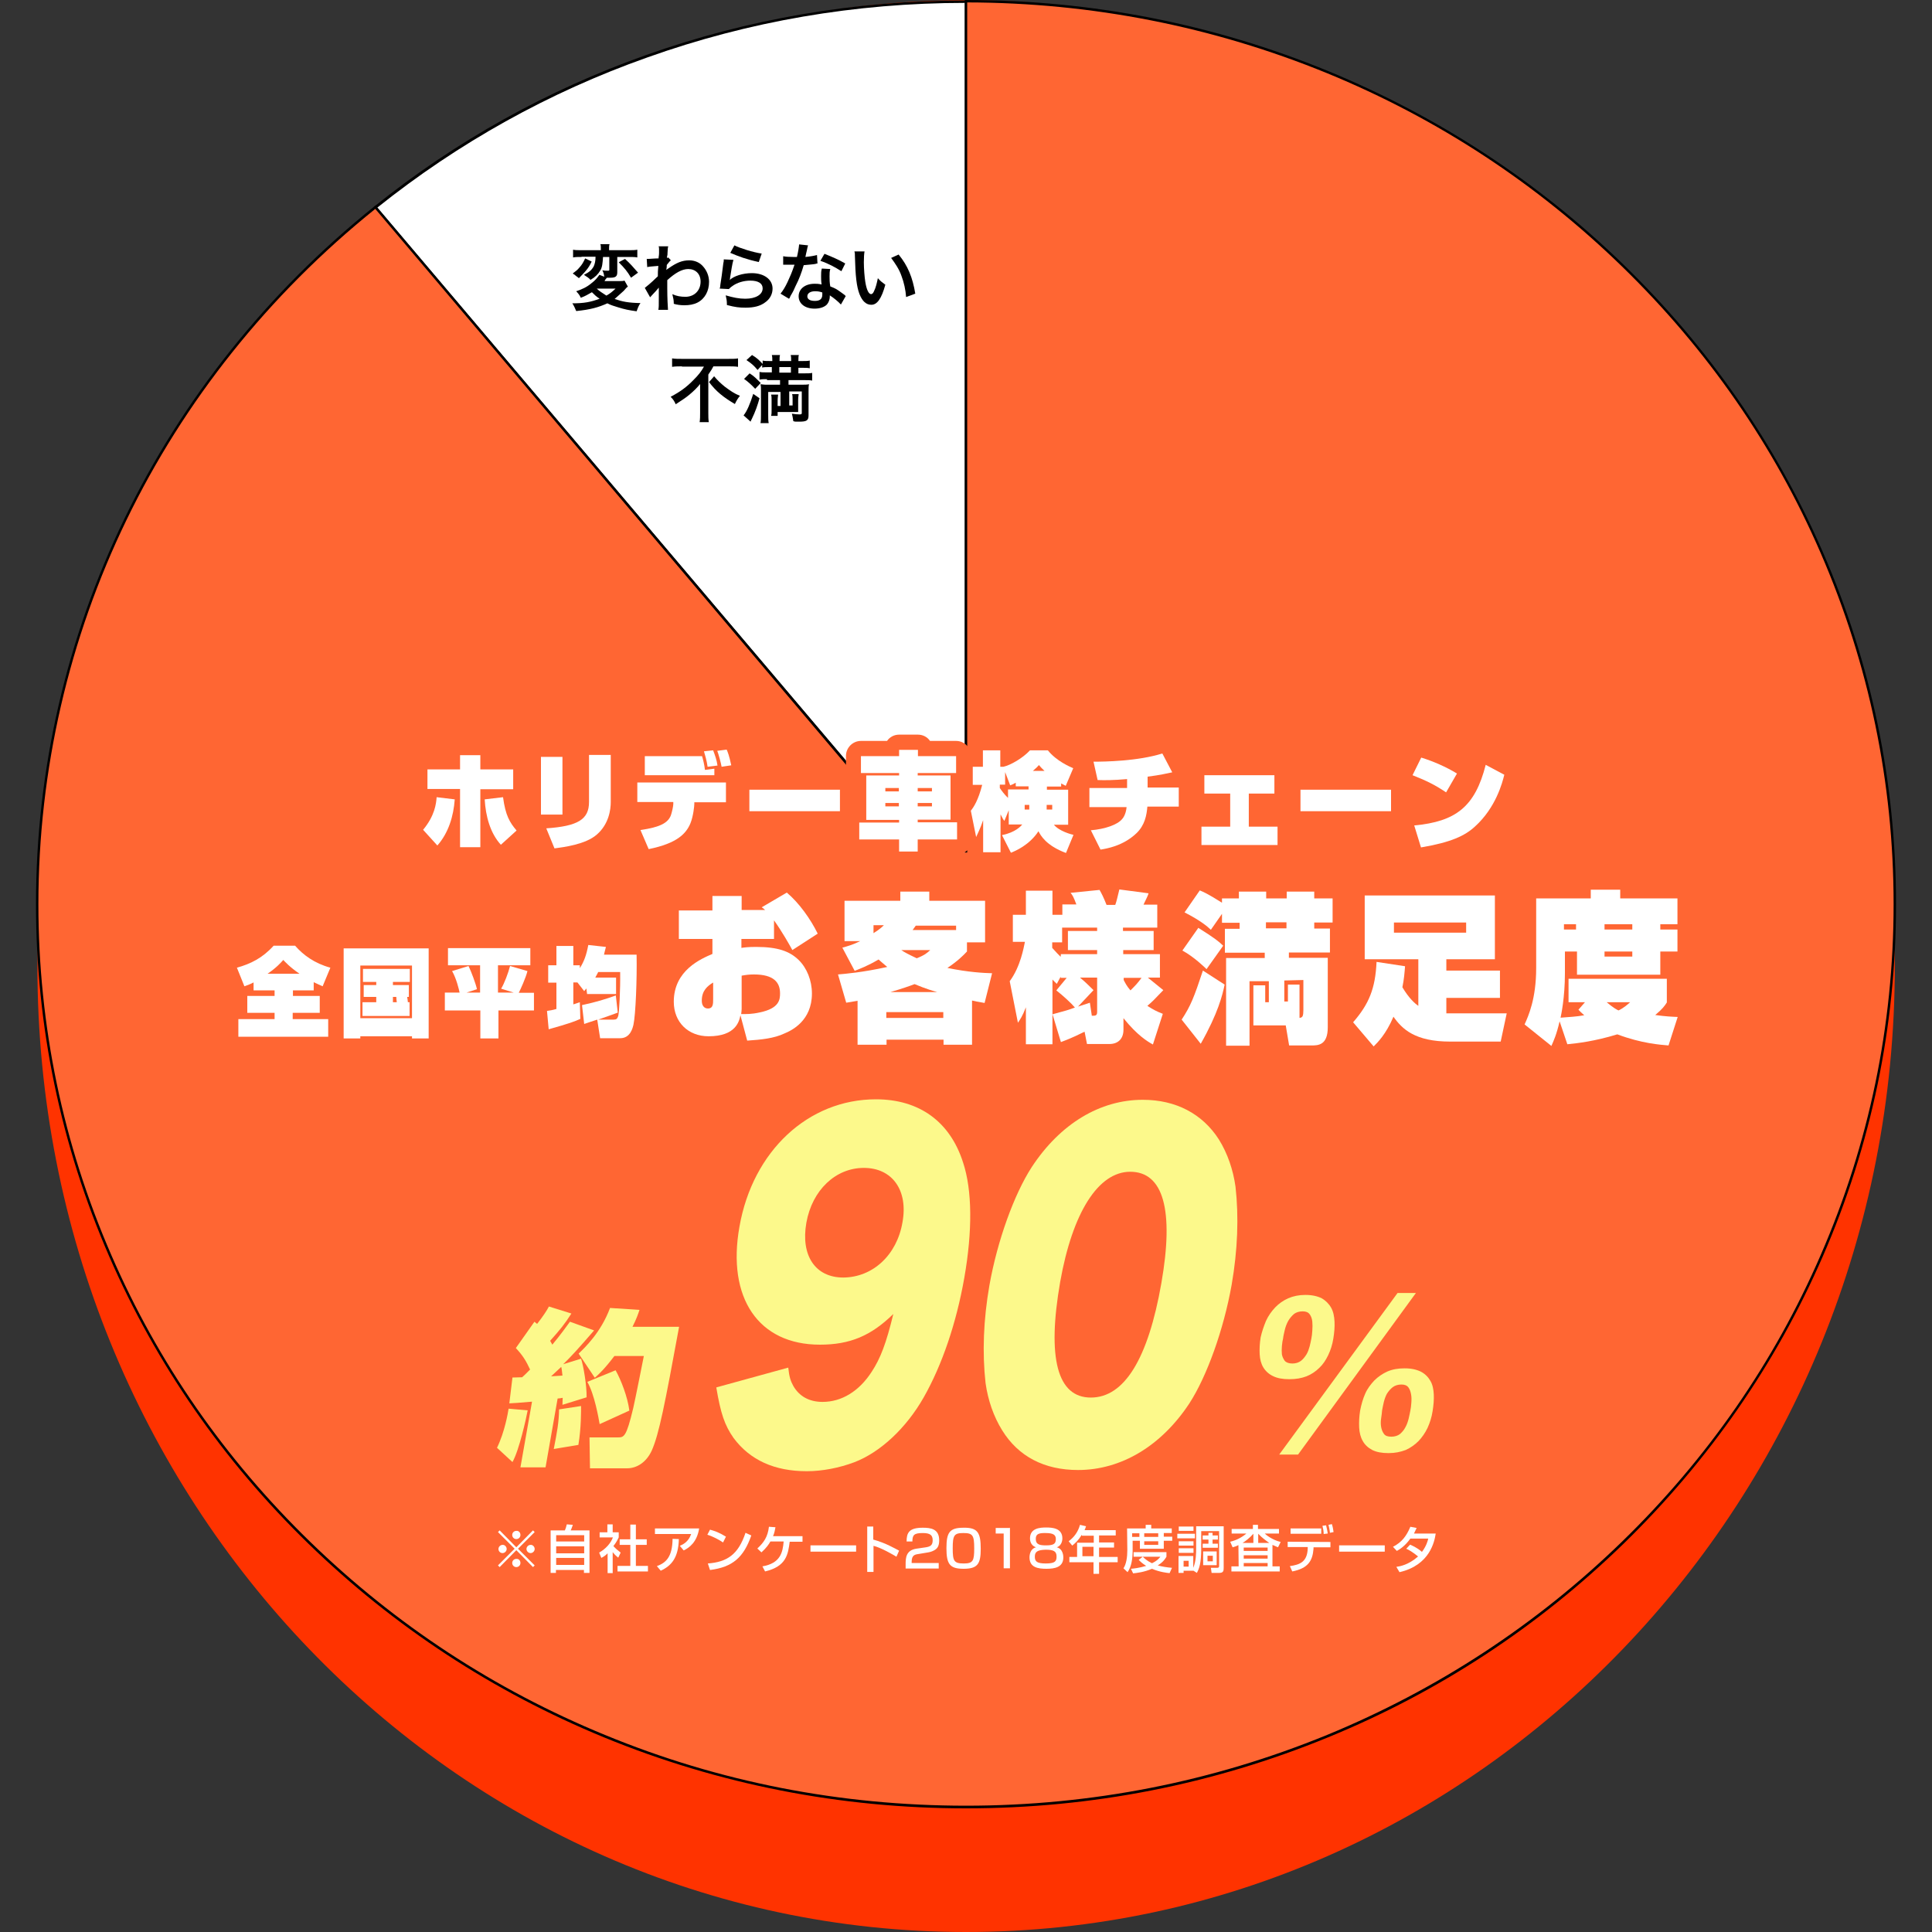
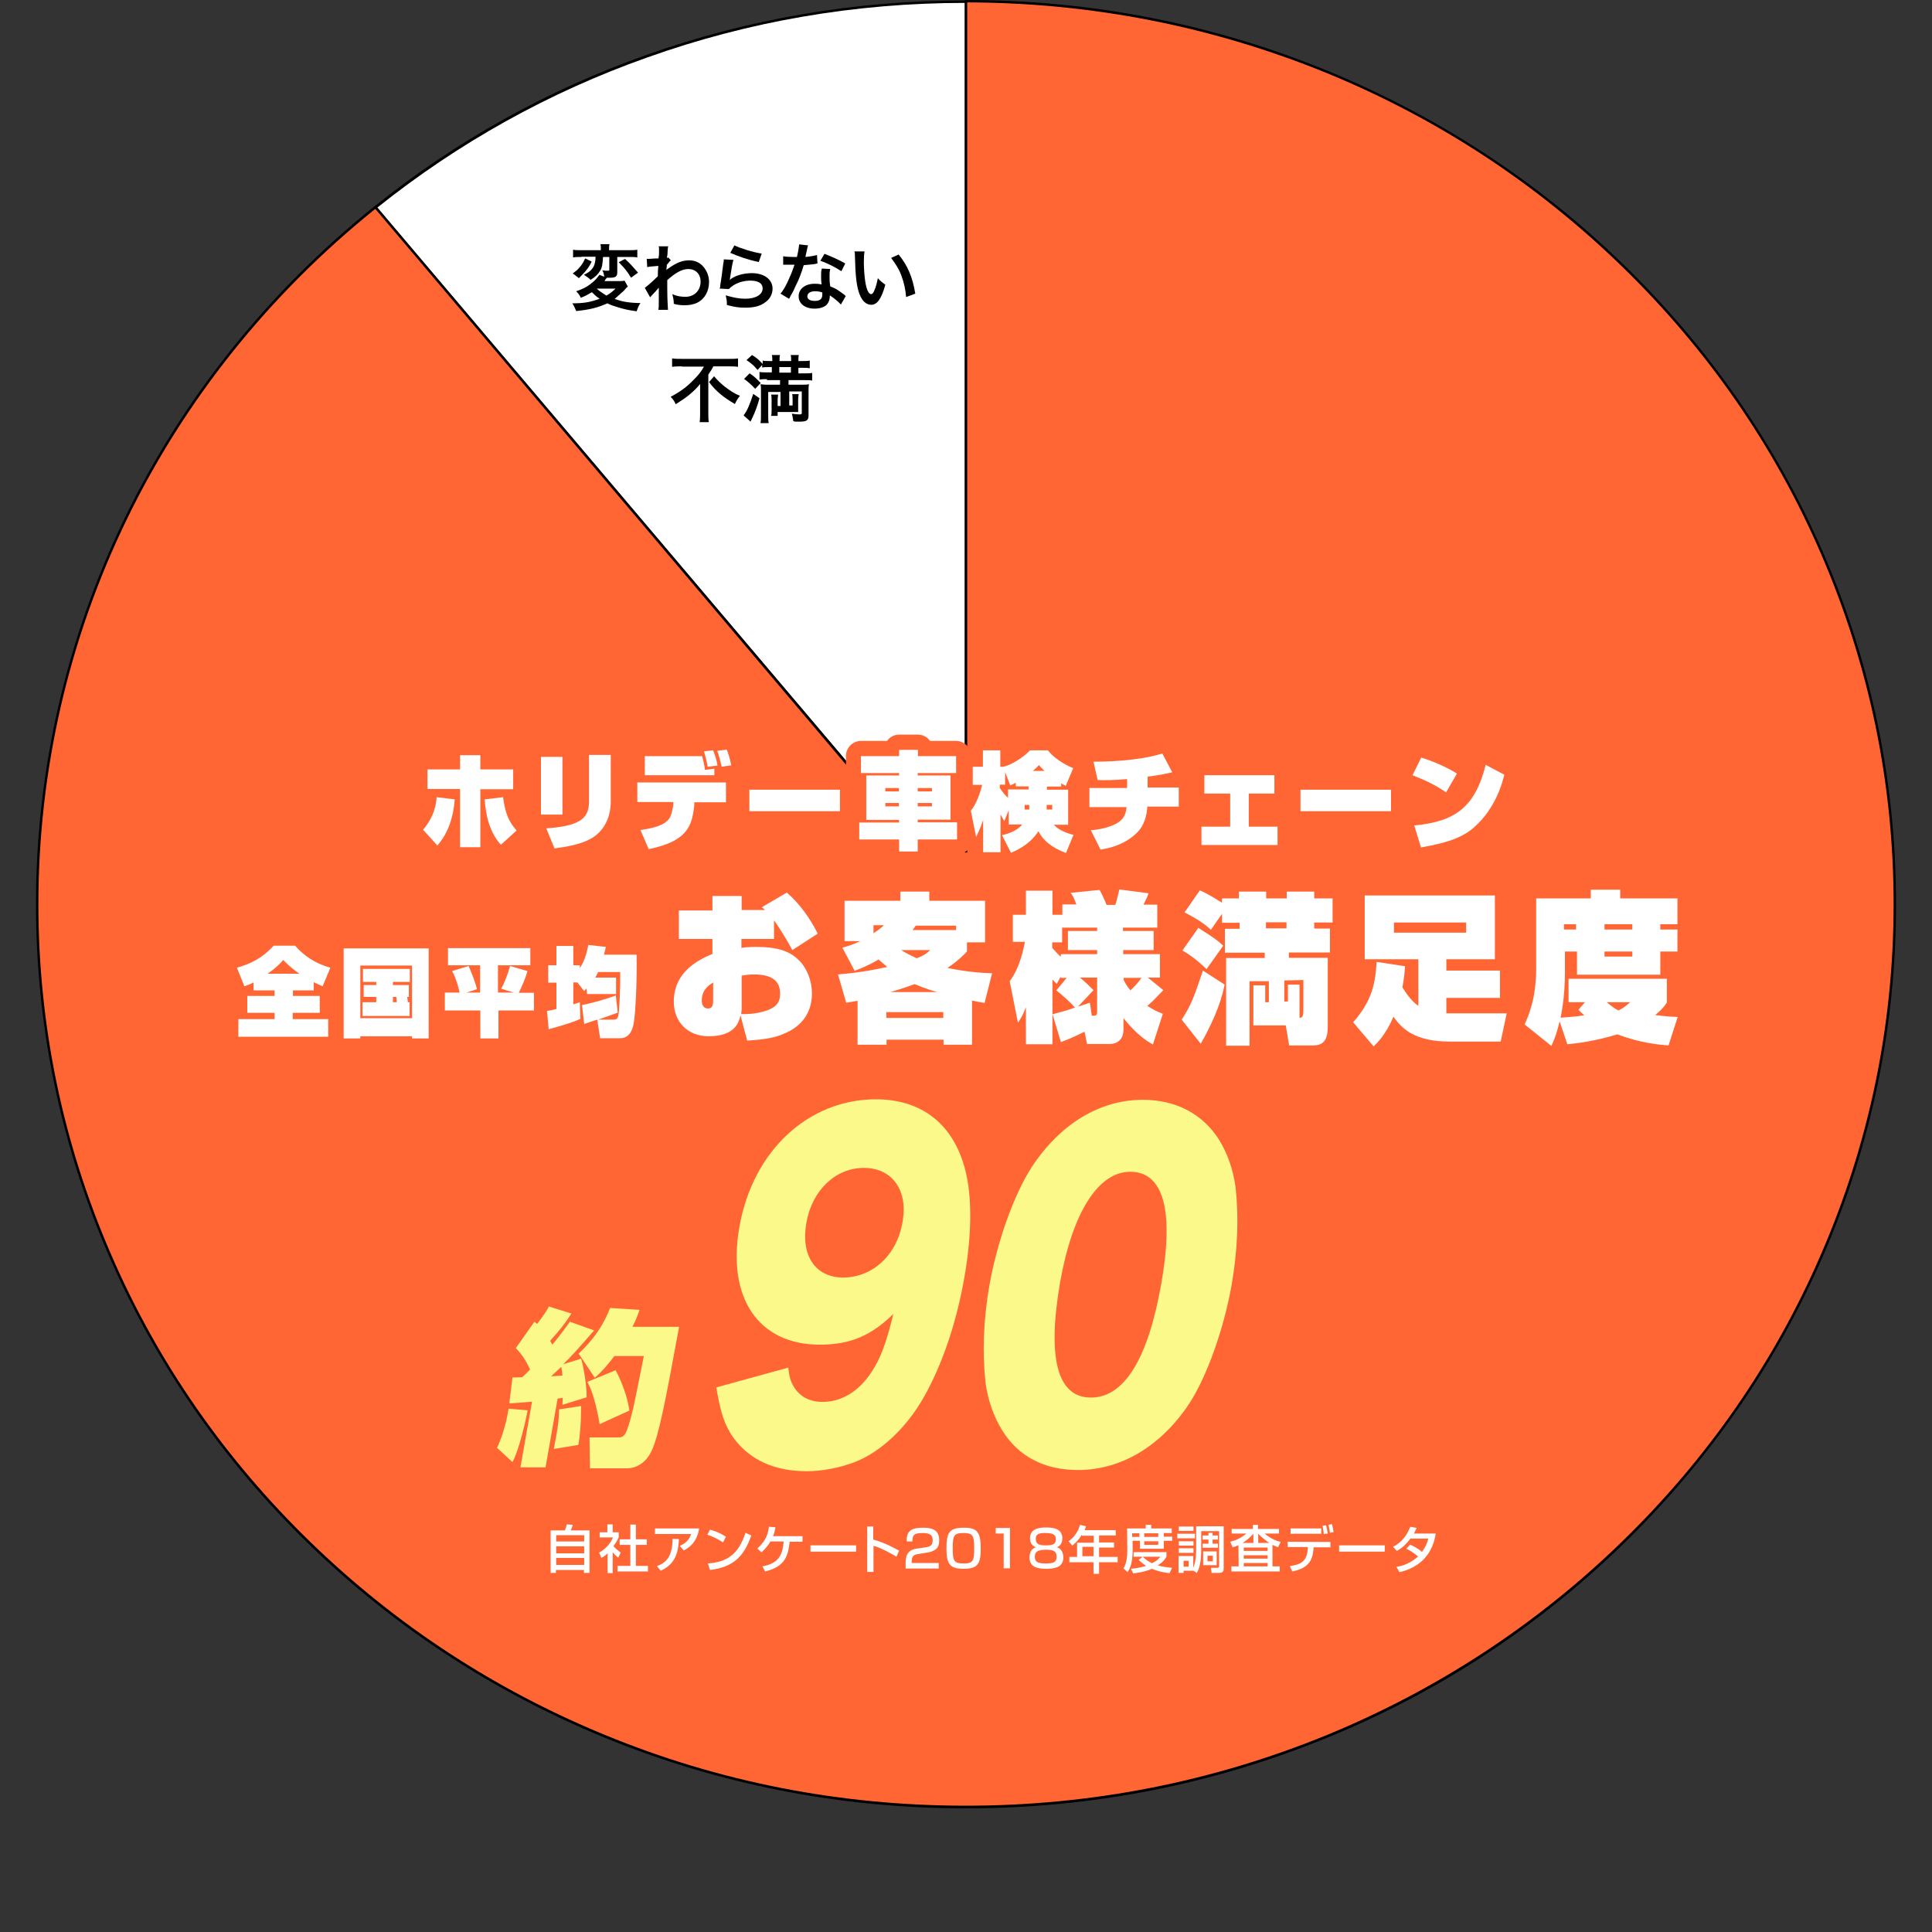
<svg xmlns="http://www.w3.org/2000/svg" version="1.1" id="レイヤー_1" x="0px" y="0px" viewBox="0 0 800 800" style="enable-background:new 0 0 800 800;" xml:space="preserve">
  <rect x="0" y="0" width="800" height="800" fill="#333333" stroke="none" />
  <style type="text/css">
	.st0{fill:#FF3300;}
	.st1{fill:#FFFFFF;}
	.st2{fill:#FF6633;}
	.st3{fill:#FCF98B;}
</style>
  <g>
-     <path class="st0" d="M400,0.1C209.8,0.1,51.8,143.8,21,332.6c-3.6,21.9-5.5,44.5-5.5,67.5C15.4,620.9,187.6,800,400,800   s384.6-179.1,384.6-399.9S612.4,0.1,400,0.1z" />
    <g>
      <path class="st1" d="M400,0.7v373.8L155.5,86l-0.1-0.1C221.9,32.6,307.1,0.6,400,0.7L400,0.7z" />
      <path d="M400.5,375.9l-245.9-290l0.4-0.4c33.7-27.1,71.6-48.2,112.5-62.7c42.2-15,86.6-22.6,131.9-22.6c0.1,0,0.3,0,0.4,0l0.5,0    V375.9z M156.2,86l243.3,287.1V1.2C354.3,1.2,310,8.8,268,23.8C227.3,38.2,189.7,59.2,156.2,86z" />
    </g>
    <g>
      <path class="st2" d="M400,0.5c212.4,0,384.6,167.4,384.6,373.9S612.4,748.3,400,748.3S15.4,581,15.4,374.4    c0-116.2,54.5-220,140-288.6l0.1,0.1L400,374.5V0.7V0.5z" />
      <path d="M400,748.8c-52,0-102.4-9.9-149.9-29.4c-45.9-18.9-87-45.8-122.4-80.2c-35.4-34.4-63.1-74.4-82.5-119    C25.1,474,14.9,425,14.9,374.4c0-112.2,51.1-217.5,140.2-289l0.4-0.3l0.4,0.4l243.6,287.5V0h0.5c52,0,102.4,9.9,149.9,29.4    c45.9,18.9,87,45.8,122.4,80.2c35.4,34.4,63.1,74.4,82.5,119c20.1,46.2,30.3,95.2,30.3,145.8s-10.2,99.6-30.3,145.8    c-19.4,44.6-47.2,84.6-82.5,119c-35.4,34.4-76.5,61.4-122.4,80.2C502.4,738.9,452,748.8,400,748.8z M155.4,86.5    C66.7,157.8,15.9,262.7,15.9,374.4c0,50.4,10.2,99.3,30.2,145.3c19.3,44.5,47,84.4,82.3,118.7c35.3,34.3,76.3,61.2,122.1,80    c47.3,19.5,97.6,29.3,149.5,29.3s102.1-9.9,149.5-29.3c45.7-18.8,86.8-45.7,122.1-80c35.3-34.3,63-74.2,82.3-118.7    c20-46,30.2-94.9,30.2-145.3s-10.2-99.3-30.2-145.4c-19.3-44.5-47-84.4-82.3-118.7c-35.3-34.3-76.3-61.2-122.1-80    C502.3,11,452.2,1.1,400.5,1v374.9L155.4,86.5z" />
    </g>
-     <path class="st3" d="M524.2,547c1-2.2,2.3-4,3.8-5.6c1.5-1.6,3.4-2.9,5.4-3.8c2.1-0.9,4.4-1.4,7.1-1.4c2.8,0,5,0.5,6.8,1.4   c1.6,0.9,3,2.3,3.9,3.9c0.9,1.6,1.3,3.6,1.4,5.8c0.1,2.3-0.1,4.5-0.5,7s-1.1,4.7-2.1,6.8s-2.2,3.9-3.7,5.3   c-1.5,1.5-3.3,2.7-5.3,3.5c-2.1,0.8-4.4,1.2-7.1,1.2c-2.8,0-5-0.4-6.8-1.3c-1.7-0.8-3.1-2.1-4-3.6s-1.4-3.4-1.5-5.5s0-4.4,0.4-6.9   C522.5,551.5,523.3,549.2,524.2,547z M586.3,535.4l-48.8,66.9h-7.8l49-66.9H586.3z M530.8,557.4c-0.1,1.2-0.1,2.4,0,3.4   c0.2,1,0.6,1.9,1.2,2.7c0.6,0.7,1.7,1.1,3.2,1.1c1.3,0,2.6-0.4,3.5-1.1c0.9-0.7,1.6-1.6,2.3-2.7c0.6-1,1-2.2,1.3-3.3   c0.3-1.1,0.5-2.3,0.7-3.2c0.2-0.9,0.3-1.9,0.4-3.3c0.1-1.3,0.1-2.6,0-3.7c-0.1-1.2-0.5-2.3-1.1-3.1c-0.6-0.8-1.5-1.2-2.9-1.2   c-1.4,0-2.7,0.4-3.6,1.1c-0.9,0.8-1.7,1.7-2.4,2.9c-0.6,1.1-1.1,2.4-1.4,3.7c-0.3,1.3-0.6,2.5-0.7,3.5   C531.1,555.1,530.9,556.1,530.8,557.4L530.8,557.4z M565.3,577.1c0.9-2.1,2.3-3.9,3.8-5.5c1.5-1.5,3.4-2.8,5.4-3.7   c2.1-0.9,4.4-1.3,7.1-1.3c2.8,0,5,0.5,6.8,1.4c1.7,0.9,3,2.2,3.9,3.8c0.9,1.5,1.3,3.5,1.4,5.6c0.1,2.2-0.1,4.5-0.5,7   c-0.4,2.5-1.1,4.7-2.1,6.9c-1,2.1-2.3,3.9-3.7,5.4c-1.5,1.5-3.3,2.8-5.3,3.7c-2.1,0.8-4.4,1.3-7.1,1.3c-2.8,0-5-0.4-6.8-1.3   c-1.7-0.9-3.1-2.2-3.9-3.7c-0.9-1.5-1.4-3.5-1.5-5.6c-0.1-2.2,0-4.5,0.4-7C563.7,581.5,564.4,579.1,565.3,577.1L565.3,577.1z    M571.9,587.3c-0.2,1.2-0.2,2.5,0,3.6c0.2,1.1,0.6,2.1,1.2,2.9c0.6,0.8,1.6,1.1,3.1,1.1c1.3,0,2.6-0.4,3.5-1.1   c0.9-0.8,1.7-1.7,2.3-2.9c0.6-1.1,1-2.3,1.3-3.5c0.3-1.2,0.5-2.4,0.7-3.3c0.2-0.9,0.3-1.9,0.4-3.2c0.1-1.2,0.1-2.4-0.1-3.5   c-0.2-1.1-0.5-2.1-1.1-2.9s-1.5-1.2-2.9-1.2c-1.4,0-2.7,0.4-3.6,1.1c-0.9,0.7-1.7,1.6-2.4,2.7c-0.6,1.1-1,2.3-1.3,3.5   c-0.3,1.2-0.5,2.4-0.7,3.4C572.2,585,572.1,586.1,571.9,587.3L571.9,587.3z" />
    <path class="st3" d="M218.5,584c-0.5,2.8-3.5,16.5-6.3,21.4l-6.4-5.9c3.2-6.6,4.5-14.3,4.8-16.2L218.5,584z M212.2,570.4   c0.5,0,3.4-0.1,4-0.1c0.6-0.5,1.4-1.3,3.3-3.2c-1.7-3.7-3.1-5.9-5.9-8.9l7.7-10.9c0.4,0.3,0.5,0.4,1.1,0.9c2.5-3.2,4-5.5,4.9-7.2   l9.3,2.9c-2.8,4.4-4.6,6.6-8.8,11.3c0.4,0.7,0.6,1,0.9,1.6c3.5-4.2,5.6-7.2,7.3-9.5l10,3.6c-7,8.1-9.7,11-12.8,14l7.4-2.3   c1,2.9,2.4,11.3,2.3,16l-10,3.1c0.1-1.5,0-1.8,0.1-2.9c-0.3,0.1-1.7,0.3-2.1,0.3l-5,28.5h-10.4l4.8-27.2c-6.2,0.5-6.9,0.6-9.4,0.7   L212.2,570.4z M232.9,569.6c-0.1-1-0.3-2.9-0.5-3.6c-1.3,1.2-2.9,2.7-4.2,3.9C229,569.8,232.2,569.7,232.9,569.6z M240.6,582.2   c0,1.9,0.1,8.9-1.1,16.1l-10.2,1.7c1.4-7.2,2.1-10.9,2.2-16.4L240.6,582.2z M264.8,542.4c-0.6,1.8-1.2,3.6-2.9,7h19.3   c-5.9,32.1-8.3,44.4-11.3,51.2c-2.1,4.6-5.9,7.4-10.3,7.4h-15.3l-0.2-12.8h11.6c2.7,0,3.6,0,6.5-12.1c0.8-3.4,4.3-21.1,4.4-21.6   h-12.2c-4.1,5.4-6.4,7.5-8.1,9l-6.7-10c2.5-2.4,9.2-8.7,13-18.9L264.8,542.4z M254.9,567.4c2.3,4.1,5,11.1,5.7,16.7l-12.3,5.6   c-0.4-2.3-2.1-12.3-5.1-17.5L254.9,567.4z" />
-     <path class="st1" d="M206.9,648.9l-0.7-0.7l6.9-6.9l-6.9-6.9l0.7-0.7l6.9,7l6.9-7l0.7,0.7l-6.9,6.9l6.9,6.9l-0.7,0.7l-6.9-7   L206.9,648.9z M209.8,641.4c0,0.9-0.8,1.7-1.7,1.7c-1,0-1.7-0.8-1.7-1.7s0.8-1.7,1.7-1.7C208.9,639.6,209.8,640.4,209.8,641.4z    M215.5,635.6c0,0.9-0.7,1.7-1.7,1.7c-1,0-1.7-0.8-1.7-1.7c0-1,0.8-1.7,1.7-1.7C214.8,633.8,215.5,634.6,215.5,635.6z M215.5,647.2   c0,0.9-0.7,1.7-1.7,1.7c-1,0-1.7-0.8-1.7-1.7c0-1,0.8-1.7,1.7-1.7C214.8,645.4,215.5,646.2,215.5,647.2z M221.4,641.4   c0,0.9-0.8,1.7-1.7,1.7c-0.9,0-1.7-0.8-1.7-1.7s0.8-1.7,1.7-1.7C220.5,639.6,221.4,640.4,221.4,641.4z" />
    <path class="st1" d="M228,633.7h5.9c0.3-0.7,0.5-1.2,0.8-2.5l2.5,0.2c-0.1,0.2-0.5,1.6-0.9,2.3h7.8v17.6h-2.3v-1.2h-11.6v1.2H228   L228,633.7z M241.9,635.7h-11.6v2.6h11.6V635.7z M241.9,640.3h-11.6v2.9h11.6V640.3z M230.3,645.1v2.9h11.6v-2.9H230.3z" />
    <path class="st1" d="M253.8,651.4h-2.2v-8.2c-1.2,1.2-1.9,1.5-2.6,1.9l-0.9-2.2c2.8-1.6,4.8-3.9,5.7-6.3h-5.5v-2.1h3.2v-3.3h2.2   v3.3h2.5v2.1c-0.4,0.8-0.8,1.8-2.2,3.6c1.1,1.2,1.6,1.6,3,2.7l-1,2.1c-1-0.8-1.5-1.3-2.3-2.3v8.6L253.8,651.4z M261,631.3h2.3v6.1   h4.5v2.3h-4.5v8.7h5v2.3h-12.6v-2.3h5.3v-8.7h-4.4v-2.3h4.4L261,631.3z" />
    <path class="st1" d="M289.5,632.9c-0.9,5.7-4.1,8-6.4,9.1l-1.6-1.9c1.4-0.6,3.6-1.7,4.7-4.9h-15v-2.3H289.5z M272,648.5   c3.8-1.4,6.4-3.8,6.5-11.3l2.6,0.1c-0.2,7.7-3,11-7.5,13.1L272,648.5z" />
    <path class="st1" d="M299.4,638.7c-1.6-1.1-4.2-2.5-6.5-3.2l1.1-2.1c1.8,0.5,3.7,1.1,6.6,2.9L299.4,638.7z M293.1,647.4   c8-0.6,12.6-3.7,15.6-12.7l2.4,1.1c-3.2,9.1-7.7,13.1-17.1,14.3L293.1,647.4z" />
    <path class="st1" d="M332.3,636.1v2.3H327c-0.7,5.3-1.4,10.2-10.2,12.3l-1.1-2.1c7.5-1.3,8.4-5.8,8.8-10.3H319   c-0.6,1.1-1.6,2.6-3.7,4.5l-1.7-1.6c2.7-2.5,4.3-4.8,4.8-9l2.7,0.2c-0.2,1.1-0.4,2.3-1,3.7L332.3,636.1z" />
    <path class="st1" d="M354.5,639.9v2.6h-18.9v-2.6H354.5z" />
    <path class="st1" d="M361.6,632.1v5.4c5.1,1.4,9.2,3.8,10.7,4.6l-1.1,2.5c-2.4-1.4-6.6-3.8-9.5-4.5v10.8h-2.6v-18.8H361.6z" />
    <path class="st1" d="M380.2,643.5c-1.4,0.2-2.7,0.5-2.7,3.2v0.5h11.2v2.3H375v-1.8c0-2.7,0.2-5.7,4.3-6.4l4.1-0.6   c1.8-0.3,2.8-0.8,2.8-2.9s-1-3-4.1-3c-3.6,0-4.3,0.8-4.3,3.5h-2.4c0-3.6,1-5.7,6.7-5.7c3.2,0,6.8,0.4,6.8,5.2c0,2.3-0.7,3.3-1.8,4   c-0.7,0.4-1.5,0.8-2.7,1L380.2,643.5z" />
    <path class="st1" d="M406.1,641.3c0,6.2-1.2,8.3-7.1,8.3c-5.7,0-7.1-1.9-7.1-8.5s1.3-8.5,7.1-8.5   C404.8,632.5,406.1,634.6,406.1,641.3z M394.5,641.1c0,5.3,0.5,6.3,4.6,6.3c3.8,0,4.3-1.1,4.3-6.2c0-5.5-0.6-6.4-4.5-6.4   C395.1,634.8,394.5,635.7,394.5,641.1L394.5,641.1z" />
    <path class="st1" d="M418.2,632.6v16.8h-2.6V635h-3.3v-2.3h5.8V632.6z" />
    <path class="st1" d="M426.5,637c0-4.3,4.3-4.5,6.7-4.5c2.4,0,6.7,0.2,6.7,4.5c0,0.3,0,2.9-2.3,3.7c2.7,0.7,2.7,3.8,2.7,4.2   c0,4.1-3.6,4.7-7,4.7c-3.4,0-7-0.5-7-4.7c0-1.1,0.3-3.6,2.7-4.2C426.5,639.9,426.5,637.4,426.5,637L426.5,637z M428.5,644.6   c0,1.9,0.8,2.8,4.5,2.8c3.9,0,4.5-0.9,4.5-2.9c0-2.2-1.3-2.8-4.5-2.8C429.5,641.8,428.5,642.6,428.5,644.6z M428.9,637.3   c0,2.4,1.9,2.6,4.3,2.6c3,0,4-0.6,4-2.6c0-1.7-1-2.5-4.2-2.5C429.5,634.7,428.9,635.6,428.9,637.3L428.9,637.3z" />
    <path class="st1" d="M447.9,635.6c-1.5,2.4-2.7,3.4-3.9,4.4l-1.5-1.8c2.3-1.7,3.9-3.9,4.7-6.8l2.5,0.6c-0.2,0.5-0.3,1-0.6,1.6h12.9   v2.2h-6.9v2.9h6.2v2.1h-6.2v3.9h7.7v2.2h-7.7v4.8h-2.3v-4.8h-10v-2.2h3.2v-5.9h6.9v-2.9h-4.9V635.6z M448.2,640.5v3.9h4.6v-3.9   H448.2z" />
    <path class="st1" d="M466.7,632.9h7.7v-1.5h2.3v1.5h8.5v1.9h-3.3v1.5h3.5v1.7h-3.5v3.3h-9.9v-3.3h-3v3.9c0,3.3-0.4,6.7-2.1,9.1   l-1.7-1.6c1.2-1.8,1.6-4.7,1.6-7.5L466.7,632.9L466.7,632.9z M473.2,644.6c0.6,0.6,1.7,1.7,3.8,2.7c2.3-1.1,3-2.1,3.5-2.7h-11.1   v-1.9h13.6v1.9c-0.3,0.5-1.1,2.1-3.6,3.6c1.8,0.5,3.6,0.8,5.9,1l-1,2.2c-1-0.1-4-0.4-7.3-1.8c-3.3,1.4-6.1,1.7-7.8,1.9l-0.9-1.9   c1.1-0.1,3.3-0.3,6.3-1.2c-1.9-1.2-2.7-2.1-3.1-2.5L473.2,644.6z M468.8,634.9v1.5h3v-1.5H468.8z M473.8,634.9v1.5h5.8v-1.5H473.8z    M473.8,638.2v1.5h5.8v-1.5H473.8z" />
    <path class="st1" d="M487.5,635.1h7.3v1.9h-7.3V635.1z M494.2,650.4h-4.1v0.9h-2.1v-7h6.1v4.9c1.2-2.8,1.2-6.3,1.2-8V632h11.4v17.2   c0,1.2-0.1,2.1-1.8,2.1h-3.2l-0.3-2.1h2.7c0.6,0,0.7-0.4,0.7-0.7V634h-7.4v7.3c0,6.2-0.9,8.3-1.8,10L494.2,650.4z M488.1,632.1h6.1   v1.8h-6.1V632.1z M488.1,638.2h6.1v1.8h-6.1V638.2z M488.1,641.1h6.1v1.9h-6.1V641.1z M490.1,646.3v2.4h2.1v-2.4H490.1z    M502.1,634.7v1.1h2.2v1.7h-2.2v1.7h2.2v1.7H498v-1.7h2.4v-1.7H498v-1.7h2.4v-1.1H502.1z M498.2,642.4h5.6v5.7h-5.6V642.4z    M500,644.2v2.3h2.2v-2.3H500z" />
    <path class="st1" d="M512.8,639.8c-1,0.5-1.6,0.7-2.4,0.9l-1-2.3c2.5-0.6,4.7-1.7,6.7-3.4H510v-1.9h8.8v-1.7h2.1v1.7h8.7v1.9h-5.9   c0.4,0.4,2.9,2.6,6.6,3.5l-1.1,2.2c-0.6-0.2-1.1-0.5-2.3-1v8.9h3v2.1h-20v-2.1h3L512.8,639.8z M519,638.9v-3.8   c-1.5,1.7-3.3,3.1-4.5,3.8H519z M515,640.8v1.4h9.9v-1.4H515z M515,644v1.4h9.9V644H515z M515,647.2v1.4h9.9v-1.4H515z    M525.6,638.9c-1.3-0.9-3-2.1-4.6-3.8v3.8H525.6z" />
    <path class="st1" d="M550.9,638.5v2.2h-7v0.6c-0.4,5.1-2.3,8.1-8.8,9.4l-1-2.2c4.1-0.6,7.2-1.7,7.4-7.3v-0.6h-8.3v-2.2L550.9,638.5   z M547.1,632.9v2.2h-12.7v-2.2H547.1z M548.1,635.2c0-1.3-0.2-2.1-0.5-3.4l1.5-0.2c0.3,1.1,0.5,2.2,0.7,3.4L548.1,635.2z    M550.7,634.7c-0.1-1.2-0.4-2.5-0.6-3.3l1.4-0.3c0.2,0.6,0.4,1.2,0.7,3.3L550.7,634.7z" />
    <path class="st1" d="M573.4,639.9v2.6h-18.9v-2.6H573.4z" />
    <path class="st1" d="M583.9,639.6c0.8,0.4,2.7,1.1,4.9,3c1.8-2.4,2.4-4.5,2.6-5.5H584c-2.3,3.2-4.5,4.5-5.6,5.1l-1.6-1.7   c3.7-1.9,5.6-4.5,7.2-8.3l2.6,0.5c-0.3,0.6-0.5,1.1-1.1,2.3h9c-0.5,3.3-2.4,13.1-15,16l-1.3-2.2c1.5-0.2,5-0.8,9-4.3   c-2.2-1.8-3.9-2.8-4.9-3.2L583.9,639.6z" />
    <g>
      <path d="M260,118.7c-0.5,0.3-0.5,0.3-1.7,1.7c-1.4,1.2-2.6,2.4-3.8,3.4c3.2,1.1,5.7,1.6,10.7,1.7c-0.8,1.1-1.2,2.3-1.6,3.4    c-3.5-0.5-4.9-0.8-7.5-1.6c-1.9-0.6-3.1-0.9-4.6-1.7c-3.8,1.7-7,2.6-12.9,3.2c-0.5-1.2-0.9-2.1-1.6-3.2c4.8,0,7.5-0.5,11.3-1.9    c-1.4-0.9-2.1-1.6-3.2-2.7c-1.6,0.9-2.7,1.6-4.6,2.3c-0.5-1.1-0.9-1.6-1.9-2.7c2.4-0.8,4.4-1.7,6.4-3.4c1.6-1.2,2.4-2.3,3.2-3.4    l3.1,1.2c-0.2,0.2-0.2,0.2-0.5,0.6c0,0-0.2,0.2-0.3,0.5c0,0.2-0.2,0.2-0.3,0.3h5.7c1.4,0,2.1,0,2.7-0.2L260,118.7z M245,108.3    c-0.8,1.7-1.4,2.6-2.4,3.8c-0.9,1.1-1.6,1.7-2.9,3.1c-0.3-0.3-0.5-0.5-0.6-0.5c-0.8-0.6-0.8-0.6-1.1-0.9l-0.5-0.3    c-0.2-0.2-0.3-0.2-0.3-0.3c1.2-0.9,1.9-1.4,2.7-2.4c1.1-1.2,1.6-2.1,2.4-3.8L245,108.3z M240.7,106.4c-1.6,0-2.4,0-3.4,0.2v-3.2    c0.9,0.2,1.9,0.2,3.5,0.2h8v-0.6c0-0.8,0-1.4-0.2-1.9h3.8c-0.2,0.6-0.2,1.1-0.2,1.9v0.6h8c1.6,0,2.7,0,3.7-0.2v3.2    c-0.9-0.2-2.1-0.2-3.5-0.2h-4.8v6.3c0,1.7-0.6,2.3-2.9,2.3c-0.9,0-1.7,0-2.4,0c-0.2-1.1-0.3-2.1-0.9-3.1c0.9,0.2,1.6,0.2,2.3,0.2    s0.6-0.2,0.6-0.6v-5.1h-2.6c-0.2,2.7-0.3,4.3-1.2,5.7c-0.8,1.4-2.1,2.7-4,3.8c-0.6-0.8-1.4-1.2-2.7-2.1c2.4-1.2,3.2-2.1,4-3.4    c0.5-1.1,0.8-2.3,0.8-4.1h-5.8v0.1H240.7z M247.1,119.5c0.9,0.9,2.4,1.9,4,2.9c1.6-0.9,2.4-1.6,3.8-2.9    C254.9,119.5,247.1,119.5,247.1,119.5z M258.8,107.2c2.1,1.9,3.5,3.5,5.4,5.7l-2.9,2.1c-1.6-2.7-2.7-4-5.1-6.4L258.8,107.2z" />
      <path d="M267,119.2c0.6-0.5,1.9-1.4,5.4-4.8c0-1.9,0-1.9,0.2-4.3c-3.7,0.3-3.7,0.3-4.6,0.5l-0.2-3.4c0.5,0,0.8,0,0.9,0    c0.5,0,2.3-0.2,4-0.2c0-0.8,0.2-1.1,0.2-2.3c0-0.6,0-0.9,0-1.2c0-0.2,0-0.3,0-0.3c0-0.5,0-0.8-0.2-1.2h4c-0.2,0.8-0.2,0.8-0.3,2.9    c0,0.6,0,0.6-0.2,1.4c0,0.3,0,0.3,0,0.5c0.2,0,0.3,0,0.5-0.2l1.1,1.2c-0.5,0.3-0.6,0.6-1.7,1.9c0,1.2-0.2,1.9-0.2,2.1l0,0    c0.2-0.2,0.3-0.3,0.8-0.6c3.4-2.4,5.7-3.4,8.7-3.4c2.3,0,4.4,0.9,5.8,2.6c1.4,1.6,2.4,3.8,2.4,6.3c0,3.8-1.7,7-4.8,8.6    c-1.6,0.8-3.4,1.1-5.4,1.1c-1.6,0-3.1-0.2-4.4-0.6c0-1.6-0.2-2.3-0.6-4c1.7,0.8,3.5,1.1,5.4,1.1c3.7,0,6.3-2.6,6.3-6.3    c0-3.2-2.1-5.2-5.1-5.2c-2.6,0-5.4,1.6-8.7,4.6v3.2c0,4.3,0.2,7.7,0.3,9.1h-4c0.2-0.9,0.2-1.7,0.2-4.8v-2.7c0-0.8,0-1.1,0-1.7l0,0    c-0.2,0.3-0.5,0.5-1.2,1.4c-1.1,1.1-1.9,2.1-2.4,2.6L267,119.2z" />
      <path d="M303.7,107.6c-0.5,1.6-0.9,4.4-1.4,7.5c0,0.5,0,0.5-0.2,0.9l0,0c1.7-1.7,5.5-2.9,9.2-2.9c5.1,0,8.6,2.6,8.6,6.4    c0,2.3-1.1,4.4-3.2,5.8c-1.9,1.4-4.4,2.1-8,2.1c-2.6,0-4.3-0.2-7.7-1.1c0-1.9-0.2-2.6-0.5-4c3.1,0.9,5.5,1.4,8.1,1.4    c4.3,0,7.2-1.7,7.2-4.3c0-2.1-1.9-3.2-5.1-3.2c-2.7,0-5.5,0.8-7.5,2.3c-0.5,0.3-0.8,0.6-1.4,1.2l-3.8-0.2c0.2-0.5,0.2-0.6,0.3-1.7    c0.3-1.9,0.8-5.2,1.2-8.7c0.2-0.8,0.2-1.1,0.2-1.7L303.7,107.6z M304.1,101.6c2.1,1.1,7.8,2.9,11.3,3.4l-1.2,3.5    c-5.1-1.1-8.3-2.3-11.8-3.8L304.1,101.6z" />
      <path d="M334.6,101.6c-0.2,0.6-0.2,0.6-0.5,2.1c-0.2,0.8-0.3,1.2-0.6,2.7c2.1-0.2,3.7-0.5,4.8-0.8l0.2,3.5c-0.3,0-0.3,0-0.9,0.2    c-1.1,0.2-2.9,0.3-4.8,0.5c-0.9,3.1-1.9,5.8-3.4,8.7c-0.6,1.4-0.9,2.1-2.1,4.1c-0.3,0.8-0.3,0.8-0.6,1.1l-3.5-2.1    c1.1-1.4,1.9-2.7,2.9-4.8c1.1-2.4,1.7-3.7,2.9-7.2c-1.4,0-1.6,0-1.9,0s-0.6,0-1.2,0h-1.6v-3.5c1.1,0.2,2.3,0.3,4.1,0.3    c0.3,0,0.9,0,1.6,0c0.5-2.1,0.8-4,0.9-5.2L334.6,101.6z M348.2,126.1c-1.1-1.2-2.9-2.7-4.6-3.8c0,0.3,0,0.5,0,0.6    c0,1.1-0.5,2.4-1.2,3.2c-1.1,1.1-2.9,1.7-5.1,1.7c-4,0-6.6-2.1-6.6-5.1c0-3.1,2.7-5.2,6.6-5.2c0.9,0,1.6,0,2.9,0.3    c-0.2-1.4-0.2-2.6-0.2-3.5c0-1.1,0-2.1,0.3-3.1l3.5,0.2c-0.3,1.1-0.3,1.7-0.3,3.1c0,1.3,0,2.4,0.3,4.1c2.3,0.9,2.6,1.1,4.8,2.7    c0.5,0.3,0.6,0.5,1.1,0.8c0.3,0.3,0.3,0.3,0.5,0.5L348.2,126.1z M337.5,120.6c-1.9,0-3.2,0.8-3.2,2.1c0,1.2,1.1,1.9,3.1,1.9    c2.1,0,3.1-0.8,3.1-2.6c0-0.3,0-0.9,0-0.9C339.3,120.7,338.6,120.6,337.5,120.6z M348.4,112.3c-2.7-1.7-5.2-3.1-8.7-4.3l1.7-2.9    c3.5,1.4,5.8,2.4,8.6,4L348.4,112.3z" />
      <path d="M358,104c-0.2,1.1-0.3,2.6-0.3,4.6c0,2.7,0.3,6.3,0.6,8.1c0.5,3.2,1.4,5.1,2.4,5.1c0.5,0,0.9-0.5,1.2-1.2    c0.8-1.6,1.2-3.5,1.6-5.4c1.1,1.2,1.6,1.6,3.1,2.7c-1.6,5.8-3.4,8.3-5.8,8.3c-2.1,0-3.7-1.4-4.9-4.4c-1.2-3.1-1.7-7.5-1.9-15.8    c0-1.1,0-1.2-0.2-1.9H358L358,104z M372.1,105.4c3.8,4.6,5.8,9.5,6.9,16.2l-3.8,1.4c-0.2-2.9-0.9-6.1-1.9-8.7    c-0.9-2.7-2.6-5.2-4.3-7.5L372.1,105.4z" />
      <path d="M282.4,151.7c-1.2,0-2.9,0-4.1,0.2v-3.5c1.2,0.2,2.6,0.2,4,0.2h19.3c1.7,0,3.1,0,4-0.2v3.5c-1.2-0.2-2.7-0.2-4-0.2h-6.2    c-0.6,1.1-0.9,1.7-2.1,3.4V171c0,1.4,0,2.7,0.2,3.8h-3.8c0.2-1.1,0.2-2.6,0.2-3.8v-9.1c0-1.1,0-1.4,0-2.9    c-1.1,1.4-2.6,2.9-4.4,4.4c-1.4,1.2-3.1,2.3-5.7,4c-0.5-1.1-0.9-1.9-2.1-3.1c4-2.1,6.7-4.1,9.5-7c2.1-2.1,3.1-3.4,4.3-5.5h-9.1    v-0.1H282.4z M295.7,155.8c1.4,1.7,2.7,2.9,4.4,4.3c2.3,1.7,4,2.9,6.3,3.8c-0.9,1.1-1.4,1.9-2.1,3.4c-4.6-2.7-7.8-5.2-10.7-9.1    L295.7,155.8z" />
      <path d="M314.5,164.9c-0.8,2.9-1.7,5.5-3.2,8.6c-0.3,0.5-0.3,0.6-0.5,1.1l-2.9-2.6c1.4-1.7,2.7-4.8,4-8.9L314.5,164.9z     M310.4,154.6c1.9,1.2,2.7,2.1,4.6,4l-2.3,2.4c-1.6-1.7-2.9-2.9-4.6-4.1L310.4,154.6z M317.9,157c-1.4,0-2.6,0-3.4,0.2V154    c0.8,0.2,1.7,0.2,3.2,0.2h1.9V152h-1.1c-1.2,0-2.1,0-2.9,0.2v-1.1l-1.9,2.1c-1.6-1.9-2.4-2.6-4.6-4.1l2.3-2.1    c2.3,1.4,3.1,2.3,4.4,3.7v-1.4c0.8,0.2,1.7,0.2,3.1,0.2h0.9v-0.2c0-0.9,0-1.6-0.2-2.3h3.4c-0.2,0.5-0.2,1.2-0.2,2.3v0.2h4.8v-0.2    c0-0.9,0-1.6-0.2-2.3h3.4c-0.2,0.5-0.2,1.2-0.2,2.3v0.2h1.6c1.2,0,2.3,0,3.1-0.2v3.2c-0.8-0.2-1.7-0.2-3.1-0.2h-1.6v2.3h2.3    c1.7,0,2.6,0,3.4-0.2v3.2c-0.8-0.2-1.9-0.2-3.4-0.2h-6.4v1.9h5.1c1.6,0,2.6,0,3.4-0.2c-0.2,0.8-0.2,1.6-0.2,3.2v9.7    c0,2.1-0.8,2.6-3.8,2.6c0,0-0.2,0-0.3,0h-0.8c-0.6,0-0.8,0-1.4-0.2c-0.2-1.1-0.2-1.6-0.6-3.1c1.2,0.2,2.4,0.3,3.2,0.3    s0.9-0.2,0.9-0.6v-8.9h-5.2v5.8h1.4v-2.3c0-1.1,0-1.7-0.2-2.4h2.7c0,0.6-0.2,0.9-0.2,2.4v2.7c0,1.2,0,1.6,0,2.3    c-0.3,0-0.9,0-2.1,0H322v1.6h-2.7c0.2-0.8,0.2-1.2,0.2-2.4v-4c0-1.1,0-1.6-0.2-2.4h2.9c0,0.6-0.2,1.1-0.2,2.4v2.3h1.2v-5.8h-5.1    v9.5c0,1.6,0,2.4,0.2,3.4h-3.4c0.2-0.9,0.2-2.1,0.2-3.5v-10c0-1.1,0-1.7-0.2-2.6c0.6,0,1.2,0.2,2.3,0.2h5.8v-1.9h-5.4V157H317.9z     M327.5,154.3v-2.3h-4.8v2.3H327.5z" />
    </g>
    <g>
      <g>
        <g>
          <path class="st1" d="M295.2,371h11.9v5.8h9.7c-0.4-0.4-0.9-0.8-1.4-1.1l10.4-6.1c5.1,4.3,9.8,10.9,12.8,17l-10.5,6.8      c-1.2-2.2-4.3-7.7-7.6-12.3v7.7H307v3.7c1.4-0.2,2.7-0.4,6.1-0.4c9,0,13.9,1.8,17.6,5.4c3.4,3.3,5.5,8.5,5.5,13.9      c0,11.3-8.4,15.3-11.3,16.5c-4.4,2.1-9.7,2.6-15.5,3l-2.8-10.5c-0.5,2.4-1.8,8.7-13.2,8.7c-8.4,0-14.4-5.8-14.4-14.3      c0-13.1,11.4-17.8,16-19.8v-6.2h-13.9V377h13.9V371L295.2,371L295.2,371z M295.2,406.9c-2.1,1.3-4.6,3.2-4.6,7.4      c0,3.2,2.1,3.3,2.5,3.3c2.2,0,2.2-1.9,2.2-3.9V406.9z M307.1,417.8c0,0.8-0.1,1-0.2,2.1c2.2,0,4.2,0.1,7.8-0.7      c8.1-1.7,8.3-5.4,8.3-7.9c0-4.5-2.6-7.8-10.8-7.8c-2.1,0-3.4,0.2-5.1,0.5V417.8z" />
          <path class="st1" d="M348.8,392.4c2.2-0.6,4.3-1.2,7.4-2.7h-6.5V373h23.1v-3.8h12v3.8h23.1v17.2h-7.5v3.8      c-1.7,1.8-3.8,3.9-8.1,6.8c8.8,1.8,15,2.1,18.5,2.2l-3.1,12.3c-3-0.5-3.9-0.7-5.2-1v18.3h-11.8v-2.1h-23.6v2.1h-12v-18.2      c-0.7,0.1-4.1,0.7-4.7,0.8l-3.4-11.7c3.3-0.3,9.8-0.8,20.4-3.1c-2.2-1.8-2.9-2.5-3.6-3.1c-4.6,2.7-7.6,3.8-9.9,4.7L348.8,392.4z       M361.7,383.1v3.3c2.6-1.6,3.8-2.8,4.3-3.3H361.7z M367,419.1v2.4h23.6v-2.4H367z M388.1,410.8c-4.8-1.3-8.6-3-9.4-3.3      c-1.8,0.7-4.9,1.8-10,3.3H388.1z M373.2,393.4c1.1,0.8,3,1.8,6.4,3.4c3.3-1.3,4.3-2.2,5.6-3.4H373.2z M395.9,385.1v-1.8h-16.7      c-0.4,0.6-0.7,1-1.3,1.8H395.9z" />
          <path class="st1" d="M449.1,427.2c-5.6,2.8-8,3.6-9.8,4.3l-3.5-11.6v12.5h-11v-15.3c-1.5,3.9-2.4,5-3.3,6.4l-3.4-17.2      c4.5-6.1,5.8-14,6.3-16.3h-5v-11.2h5.4v-10h11v10h4.1v-4.3h5.8c-1.2-3.2-1.6-3.8-2.4-4.8l12-1.2c0.8,1.4,1.6,2.9,2.9,6.2h3.6      c0.6-1.6,0.9-3.2,1.7-6.4l12.1,1.6c-0.4,1.2-0.7,1.8-2.1,4.7h5.7v9.5h-14.2v1.4h12.7v7.9h-12.6v1.7h15.2v9.7h-5l6.4,5.2      c-4.1,4.3-4.5,4.7-6.6,6.5c2.5,1.6,3.8,2.3,6.4,3.3l-4.1,12.7c-2.2-1.2-6.5-3.8-12.2-10.9v4.8c0,3.8-2.3,5.9-5.8,5.9h-9.3      L449.1,427.2z M439.3,395.1h15v-1.7h-12.1v-7.9h12.1v-1.4h-14.5v6.1h-4.1v2.3c1.4,1.6,2.6,2.8,3.5,3.7L439.3,395.1L439.3,395.1z       M441.7,404.9h-2.5v-0.5l-1.6,3c-1.1-1-1.3-1.3-1.8-1.8v14.4c5.6-1.5,6.6-1.8,9.3-2.8c-1.4-1.7-5-5-7.7-7.1L441.7,404.9z       M446.4,416.8c3.2-1,3.4-1.1,4.9-1.6l0.8,5.4c1.5,0,2.2,0,2.2-1.6v-14.2h-7.1c2.6,2.1,4.6,4.3,5.6,5.2L446.4,416.8z       M465.3,405.8c0.5,1,1.3,2.6,2.8,4.3c2.4-2.4,2.7-2.7,4.6-5.2h-7.4V405.8z" />
          <path class="st1" d="M489.3,422.2c3.8-5.8,5.1-9.2,8.8-20.3l9,5.8c-0.9,4.3-2.7,11.8-9.9,24.5L489.3,422.2z M499.6,401.3      c-0.7-0.7-5.2-5.1-10-7.7l6.6-9.4c6.8,4.3,8.2,5.4,10.3,7.4L499.6,401.3z M505.9,372h7.1v-2.8h11.3v2.8h8.5v-2.8h11.4v2.8h7.6      v10h-7.6v2.5h6.5v9.9h-17v2.2h16.1v28.8c0,7.4-4,7.5-6.7,7.5h-9.3l-1.4-8.3h-13.4v-16.6h4.9v7h1.5v-8.7h-8V433h-9.7v-36.3h16      v-2.2h-16.5v-9.9h6.1v-2.5H506v-3.7l-4.6,6.6c-1.5-1.4-4.1-3.7-10.9-7.2l6.3-9.1c1.5,0.6,3.5,1.5,9.2,5.1V372H505.9z       M532.7,381.9h-8.5v2.5h8.5V381.9z M531.8,406v8.7h1.5v-7h4.8v13.8c0.7-0.1,1.1-0.3,1.3-0.8c0.2-0.5,0.3-1.2,0.3-2.4v-12.5      L531.8,406L531.8,406z" />
          <path class="st1" d="M581.8,400.1c-0.2,2.6-0.4,5.3-1.1,8.7c2.6,4.4,5.1,6.7,6.6,7.7v-19.3h-22.2v-26.4H619v26.4h-20.1v4.7h22.2      v11.3h-22.2v6.4h25l-2.5,11.7h-20.9c-14.6,0-19.9-5.2-23.5-10.3c-3.1,7.3-6.6,10.7-8.2,12.3l-8.5-10c6.6-7.6,9.2-14,9.7-25      L581.8,400.1z M577.2,382v4.2h29.9V382H577.2z" />
          <path class="st1" d="M690.9,432.9c-3.4-0.3-11.1-0.8-21.2-4.6c-9.5,2.9-16.6,3.7-20.7,4.1l-3.2-9.5c-1.3,5.6-2.4,7.9-3.4,10.2      l-11.1-8.9c1.6-3.6,4.8-10.6,4.8-23.4V372h22.6v-3.6h12.2v3.6h23.7v10.7h-7.1v2.2h7.1v9.1h-7.1v9.6H653v-9.6h-5v9      c0,10.2-1.6,17.4-1.8,18.4c3.8-0.3,6.4-0.4,9.8-1c-1.3-1.1-1.7-1.6-2.4-2.3l2.7-3.1h-6.8v-9.7h40.7v9.8      c-0.9,1.4-1.7,2.6-4.8,5.2c4.4,0.6,6.9,0.7,9.3,0.8L690.9,432.9z M647.6,382.7v2.2h5v-2.2H647.6z M664.4,382.7v2.2h11.5v-2.2      H664.4z M664.4,394v2.1h11.5V394H664.4z M665.3,415c2.7,2.3,4.2,3.1,4.9,3.4c2.3-1.1,3.9-2.6,4.8-3.4H665.3z" />
        </g>
        <g>
          <path class="st2" d="M309.4,451c-3.3,0-6.4-0.8-9.2-2.3c-2.2,0.3-4.4,0.5-6.8,0.5c-19.6,0-34.4-14.7-34.4-34.3      c0-5.3,0.9-11.4,4-17.4c-1.2-2.6-1.9-5.5-1.9-8.5V377c0-10.9,8.8-19.8,19.7-20c3.6-3.7,8.7-6,14.2-6h12c2.9,0,5.6,0.6,8.1,1.7      l0.5-0.3c7.3-4.3,16.5-3.5,22.9,2c7,5.9,13.5,14.5,18,23.6c3.4,7,2.3,15.2-2.3,21.1c1.3,4,1.9,8.2,1.9,12.4      c0,15.5-8.6,28.4-23.1,34.8c-7.4,3.4-15,4.1-22.2,4.7C310.4,451,309.9,451,309.4,451z" />
          <path class="st2" d="M402.5,452.5h-11.8c-3.2,0-6.2-0.7-8.8-2.1h-5.9c-2.7,1.3-5.7,2.1-8.8,2.1h-12c-11,0-20-9-20-20V428      c-1.8-2.1-3.1-4.6-3.9-7.3l-3.4-11.7c-1.4-4.8-0.9-9.8,1.2-14.3c-0.3-2.8-0.1-5.7,0.8-8.4V373c0-11,9-20,20-20h11.4      c3.3-2.4,7.3-3.8,11.7-3.8h12c4.4,0,8.4,1.4,11.7,3.8h11.4c11,0,20,9,20,20v17.2c0,0.7,0,1.5-0.1,2.2c2.8,4.6,3.7,10.1,2.4,15.4      l-3.1,12.3c-0.8,3.3-2.5,6.3-4.6,8.6v3.7C422.5,443.5,413.5,452.5,402.5,452.5z" />
          <path class="st2" d="M477.5,452.7c-2.9,0-5.7-0.6-8.4-1.8c-3,1.1-6.2,1.7-9.7,1.7h-9.3c-2.5,0-5-0.5-7.2-1.4c-0.1,0-0.2,0-0.2,0      c-2.1,0.8-4.5,1.2-6.9,1.2h-11c-10.3,0-18.8-7.8-19.9-17.8c-1.5-2.2-2.5-4.6-3-7.3l-3.4-17.2c-0.9-4.6-0.2-9.3,2-13.4      c-0.8-2.1-1.2-4.4-1.2-6.8v-11.2c0-5.5,2.2-10.5,5.9-14.1c1.9-9.1,9.9-15.9,19.6-15.9h11c2.1,0,4.2,0.3,6.2,1l11.4-1.2      c1.9-0.2,3.8-0.1,5.7,0.2c2.3-0.6,4.8-0.7,7.3-0.4l12.1,1.6c5.9,0.8,11.1,4.2,14.3,9.2c0.2,0.2,0.3,0.5,0.4,0.7      c3.9,3.6,6.3,8.8,6.3,14.5v9.5c0,1.2-0.1,2.4-0.3,3.6c0.9,2.3,1.4,4.8,1.4,7.5v7.8c0.7,1.9,1.2,3.9,1.3,6      c0.1,2.2-0.1,4.4-0.7,6.5c0.8,3.4,0.7,7.1-0.5,10.6l-4.1,12.7c-1.8,5.7-6.2,10.3-11.8,12.5C482.4,452.2,480,452.7,477.5,452.7z" />
          <path class="st2" d="M517.3,453h-9.7c-2.3,0-4.5-0.4-6.5-1.1c-0.8,0.2-1.6,0.3-2.4,0.3c-6.6,0.5-13.1-2.4-17.2-7.6l-7.9-10      c-5.3-6.7-5.7-16.1-1-23.2c1-1.5,1.6-2.6,2.4-4.1c-2.3-2.5-4-5.6-4.8-8.9c-1.1-4.7-0.5-9.6,1.6-13.8c-0.2-0.6-0.4-1.2-0.5-1.8      c-1.4-5.6-0.3-11.5,2.9-16.2l6.3-9.1c5.3-7.7,15.2-10.7,23.9-7.3c0.4,0.2,0.8,0.3,1.3,0.5c2.3-0.9,4.8-1.5,7.5-1.5h11.3      c1.5,0,2.9,0.2,4.3,0.5c1.4-0.3,2.8-0.5,4.3-0.5h11.4c3.9,0,7.5,1.1,10.5,3c9.7,1.4,17.1,9.7,17.1,19.8v10      c0,2.3-0.4,4.6-1.1,6.6v5.8c0,2.1-0.3,4.1-0.9,6v24.9c0,16.4-10.7,27.5-26.7,27.5h-9.3c-2.9,0-5.6-0.6-8.1-1.7      C523.1,452.3,520.3,453,517.3,453z" />
          <path class="st2" d="M568.9,453.3c-0.3,0-0.6,0-0.8,0c-5.6-0.2-10.8-2.8-14.4-7.1l-8.5-10c-6.4-7.5-6.3-18.6,0.1-26      c1-1.1,1.8-2.1,2.4-3.1c-1.6-2.9-2.6-6.3-2.6-9.8v-26.4c0-11,9-20,20-20H619c11,0,20,9,20,20v22.2c1.3,2.7,2.1,5.7,2.1,8.8v7.3      c2.6,4.3,3.5,9.5,2.4,14.4l-2.5,11.7c-1.9,9.3-10.1,15.9-19.6,15.9h-20.9c-7,0-13.2-0.9-18.7-2.8      C578.3,451.6,573.7,453.3,568.9,453.3z" />
          <path class="st2" d="M642.4,453c-4.5,0-9-1.5-12.5-4.4l-11.1-8.9c-7.1-5.7-9.4-15.6-5.6-23.9c1.2-2.6,3-6.6,3-15.1V372      c0-11,9-20,20-20h11.1c3.2-2.3,7.2-3.6,11.4-3.6h12.2c4.3,0,8.2,1.3,11.4,3.6h12.3c11,0,20,9,20,20v10.7c0,0.4,0,0.7,0,1.1      c0,0.4,0,0.7,0,1.1v9.1c0,4.7-1.7,9.1-4.4,12.5v2c0.3,0.4,0.6,0.8,0.9,1.2c3.6,5.1,4.6,11.6,2.6,17.6L710,439      c-2.9,8.9-11.5,14.6-20.9,13.8l-0.5,0c-3.4-0.3-10.4-0.9-19.4-3.6c-7.5,1.9-13.6,2.6-18.2,3.1c-1.2,0.1-2.3,0.1-3.4,0      c-0.2,0-0.3,0.1-0.5,0.1C645.5,452.8,644,453,642.4,453z" />
        </g>
        <g>
          <path class="st1" d="M295.2,371h11.9v5.8h9.7c-0.4-0.4-0.9-0.8-1.4-1.1l10.4-6.1c5.1,4.3,9.8,10.9,12.8,17l-10.5,6.8      c-1.2-2.2-4.3-7.7-7.6-12.3v7.7H307v3.7c1.4-0.2,2.7-0.4,6.1-0.4c9,0,13.9,1.8,17.6,5.4c3.4,3.3,5.5,8.5,5.5,13.9      c0,11.3-8.4,15.3-11.3,16.5c-4.4,2.1-9.7,2.6-15.5,3l-2.8-10.5c-0.5,2.4-1.8,8.7-13.2,8.7c-8.4,0-14.4-5.8-14.4-14.3      c0-13.1,11.4-17.8,16-19.8v-6.2h-13.9V377h13.9V371L295.2,371L295.2,371z M295.2,406.9c-2.1,1.3-4.6,3.2-4.6,7.4      c0,3.2,2.1,3.3,2.5,3.3c2.2,0,2.2-1.9,2.2-3.9V406.9z M307.1,417.8c0,0.8-0.1,1-0.2,2.1c2.2,0,4.2,0.1,7.8-0.7      c8.1-1.7,8.3-5.4,8.3-7.9c0-4.5-2.6-7.8-10.8-7.8c-2.1,0-3.4,0.2-5.1,0.5V417.8z" />
          <path class="st1" d="M348.8,392.4c2.2-0.6,4.3-1.2,7.4-2.7h-6.5V373h23.1v-3.8h12v3.8h23.1v17.2h-7.5v3.8      c-1.7,1.8-3.8,3.9-8.1,6.8c8.8,1.8,15,2.1,18.5,2.2l-3.1,12.3c-3-0.5-3.9-0.7-5.2-1v18.3h-11.8v-2.1h-23.6v2.1h-12v-18.2      c-0.7,0.1-4.1,0.7-4.7,0.8l-3.4-11.7c3.3-0.3,9.8-0.8,20.4-3.1c-2.2-1.8-2.9-2.5-3.6-3.1c-4.6,2.7-7.6,3.8-9.9,4.7L348.8,392.4z       M361.7,383.1v3.3c2.6-1.6,3.8-2.8,4.3-3.3H361.7z M367,419.1v2.4h23.6v-2.4H367z M388.1,410.8c-4.8-1.3-8.6-3-9.4-3.3      c-1.8,0.7-4.9,1.8-10,3.3H388.1z M373.2,393.4c1.1,0.8,3,1.8,6.4,3.4c3.3-1.3,4.3-2.2,5.6-3.4H373.2z M395.9,385.1v-1.8h-16.7      c-0.4,0.6-0.7,1-1.3,1.8H395.9z" />
          <path class="st1" d="M449.1,427.2c-5.6,2.8-8,3.6-9.8,4.3l-3.5-11.6v12.5h-11v-15.3c-1.5,3.9-2.4,5-3.3,6.4l-3.4-17.2      c4.5-6.1,5.8-14,6.3-16.3h-5v-11.2h5.4v-10h11v10h4.1v-4.3h5.8c-1.2-3.2-1.6-3.8-2.4-4.8l12-1.2c0.8,1.4,1.6,2.9,2.9,6.2h3.6      c0.6-1.6,0.9-3.2,1.7-6.4l12.1,1.6c-0.4,1.2-0.7,1.8-2.1,4.7h5.7v9.5h-14.2v1.4h12.7v7.9h-12.6v1.7h15.2v9.7h-5l6.4,5.2      c-4.1,4.3-4.5,4.7-6.6,6.5c2.5,1.6,3.8,2.3,6.4,3.3l-4.1,12.7c-2.2-1.2-6.5-3.8-12.2-10.9v4.8c0,3.8-2.3,5.9-5.8,5.9h-9.3      L449.1,427.2z M439.3,395.1h15v-1.7h-12.1v-7.9h12.1v-1.4h-14.5v6.1h-4.1v2.3c1.4,1.6,2.6,2.8,3.5,3.7L439.3,395.1L439.3,395.1z       M441.7,404.9h-2.5v-0.5l-1.6,3c-1.1-1-1.3-1.3-1.8-1.8v14.4c5.6-1.5,6.6-1.8,9.3-2.8c-1.4-1.7-5-5-7.7-7.1L441.7,404.9z       M446.4,416.8c3.2-1,3.4-1.1,4.9-1.6l0.8,5.4c1.5,0,2.2,0,2.2-1.6v-14.2h-7.1c2.6,2.1,4.6,4.3,5.6,5.2L446.4,416.8z       M465.3,405.8c0.5,1,1.3,2.6,2.8,4.3c2.4-2.4,2.7-2.7,4.6-5.2h-7.4V405.8z" />
          <path class="st1" d="M489.3,422.2c3.8-5.8,5.1-9.2,8.8-20.3l9,5.8c-0.9,4.3-2.7,11.8-9.9,24.5L489.3,422.2z M499.6,401.3      c-0.7-0.7-5.2-5.1-10-7.7l6.6-9.4c6.8,4.3,8.2,5.4,10.3,7.4L499.6,401.3z M505.9,372h7.1v-2.8h11.3v2.8h8.5v-2.8h11.4v2.8h7.6      v10h-7.6v2.5h6.5v9.9h-17v2.2h16.1v28.8c0,7.4-4,7.5-6.7,7.5h-9.3l-1.4-8.3h-13.4v-16.6h4.9v7h1.5v-8.7h-8V433h-9.7v-36.3h16      v-2.2h-16.5v-9.9h6.1v-2.5H506v-3.7l-4.6,6.6c-1.5-1.4-4.1-3.7-10.9-7.2l6.3-9.1c1.5,0.6,3.5,1.5,9.2,5.1V372H505.9z       M532.7,381.9h-8.5v2.5h8.5V381.9z M531.8,406v8.7h1.5v-7h4.8v13.8c0.7-0.1,1.1-0.3,1.3-0.8c0.2-0.5,0.3-1.2,0.3-2.4v-12.5      L531.8,406L531.8,406z" />
          <path class="st1" d="M581.8,400.1c-0.2,2.6-0.4,5.3-1.1,8.7c2.6,4.4,5.1,6.7,6.6,7.7v-19.3h-22.2v-26.4H619v26.4h-20.1v4.7h22.2      v11.3h-22.2v6.4h25l-2.5,11.7h-20.9c-14.6,0-19.9-5.2-23.5-10.3c-3.1,7.3-6.6,10.7-8.2,12.3l-8.5-10c6.6-7.6,9.2-14,9.7-25      L581.8,400.1z M577.2,382v4.2h29.9V382H577.2z" />
          <path class="st1" d="M690.9,432.9c-3.4-0.3-11.1-0.8-21.2-4.6c-9.5,2.9-16.6,3.7-20.7,4.1l-3.2-9.5c-1.3,5.6-2.4,7.9-3.4,10.2      l-11.1-8.9c1.6-3.6,4.8-10.6,4.8-23.4V372h22.6v-3.6h12.2v3.6h23.7v10.7h-7.1v2.2h7.1v9.1h-7.1v9.6H653v-9.6h-5v9      c0,10.2-1.6,17.4-1.8,18.4c3.8-0.3,6.4-0.4,9.8-1c-1.3-1.1-1.7-1.6-2.4-2.3l2.7-3.1h-6.8v-9.7h40.7v9.8      c-0.9,1.4-1.7,2.6-4.8,5.2c4.4,0.6,6.9,0.7,9.3,0.8L690.9,432.9z M647.6,382.7v2.2h5v-2.2H647.6z M664.4,382.7v2.2h11.5v-2.2      H664.4z M664.4,394v2.1h11.5V394H664.4z M665.3,415c2.7,2.3,4.2,3.1,4.9,3.4c2.3-1.1,3.9-2.6,4.8-3.4H665.3z" />
        </g>
      </g>
      <g>
        <g>
          <path class="st1" d="M105,406.8c-1.3,0.7-2.4,1.1-3.8,1.6l-3.1-7.7c5.7-1.6,10.6-4,15.2-9.1h8.9c3.3,3.8,8,7.3,14.6,9.1      l-3.2,7.7c-1.1-0.5-2.3-1-3.7-1.7v3.4h-8.6v2.3h11.1v7h-11.2v2.6h14.7v7.3H98.7v-7.3h15v-2.6h-11.3v-7h11.3v-2.3H105L105,406.8      L105,406.8z M124,403.2c-4.2-2.9-5.9-4.9-6.7-5.7c-1,1.1-2.7,3.1-6.5,5.7H124z" />
          <path class="st1" d="M142.4,392.7h35.1V430h-6.9v-0.9h-21.4v0.9h-6.9v-37.3H142.4z M149.2,399.8v21.8h21.4v-21.8H149.2z       M168.6,412.8c0.1,0.6,0.2,1.2,0.3,2.2h0.7v5.7h-19.5v-5.7h5.7v-2.2h-5.2v-4.9h5.2v-1.3h-5.5v-5.4h19.4v5.4h-7v1.3h6.6v4.9      L168.6,412.8L168.6,412.8z M162.7,412.8v2.2h1.6c-0.1-0.9-0.2-1.4-0.2-2.2H162.7z" />
          <path class="st1" d="M193.2,411h5.6v-11.3h-13.3v-7.1h34.1v7.1h-13.4V411h6.5l-5.2-1.6c1.3-2.1,3-6.6,3.7-9.4l7.2,2.1      c-0.6,2.6-2.9,7.7-3.6,9h6.3v7.3h-14.7v11.6h-7.5v-11.6h-14.7V411h6.1c-0.2-1.1-1.3-5.8-3.1-8.9l6.8-2.1c1.1,2.2,3,7.3,3.5,9.6      L193.2,411z" />
          <path class="st1" d="M242.8,409.3c-0.3,0.4-0.5,0.6-0.9,1.1l-2.8-3.6h-1.7v9.1c1.5-0.5,1.9-0.6,2.7-0.9l0.2,6.9      c-2.4,1.1-4.6,1.9-13.1,4.3l-0.7-7.6c1-0.1,2.5-0.4,3.9-0.8v-10.9h-3.4v-7.2h3.4v-8h7v8h2.7v1.2c1.8-2.9,2.7-5.4,3.5-9.6      l7.3,0.8c-0.5,1.8-0.6,2.4-0.8,3.2h13.5c0.2,10.2-0.4,24.9-1.3,29c-0.3,1.2-1.2,5.6-5.5,5.6h-8.3l-1.2-7.7      c-1.7,0.6-4.7,1.5-5.4,1.8l-0.9-7.8c6.3-1.4,9.2-2.3,14-4l0.8,7.1c-1.3,0.5-2.7,1-8.1,2.9h6.4c1.1,0,1.5-0.3,1.9-1.5      c0.4-1.4,0.9-10.8,0.8-18.2h-9.1c-0.3,0.5-0.5,1.1-1.2,2.3h8.6v6.8h-12L242.8,409.3L242.8,409.3z" />
        </g>
        <g>
          <path class="st2" d="M135.8,435.3H98.7c-3.4,0-6.2-2.8-6.2-6.2v-7.3c0-2.5,1.5-4.7,3.7-5.6v-3.9c0-0.1,0-0.1,0-0.2      c-0.3-0.4-0.6-0.9-0.8-1.4l-3.1-7.7c-0.6-1.6-0.6-3.4,0.2-5c0.8-1.6,2.2-2.7,3.8-3.2c4.6-1.3,8.5-3.1,12.3-7.3      c1.2-1.3,2.8-2,4.6-2h8.9c1.8,0,3.5,0.8,4.7,2.1c3,3.5,6.9,5.9,11.6,7.2c1.7,0.5,3.1,1.7,3.9,3.2c0.8,1.6,0.8,3.4,0.2,5      l-3.2,7.7c-0.2,0.5-0.5,0.9-0.8,1.3c0,0.1,0,0.1,0,0.2v4c2.1,1,3.5,3.1,3.5,5.5v7.3C142,432.6,139.2,435.3,135.8,435.3z" />
          <path class="st2" d="M177.5,436.1h-6.9c-1.2,0-2.3-0.3-3.2-0.9h-14.9c-0.9,0.6-2.1,0.9-3.2,0.9h-6.9c-3.4,0-6.2-2.8-6.2-6.2      v-37.3c0-3.4,2.8-6.2,6.2-6.2h35.2c3.4,0,6.2,2.8,6.2,6.2V430C183.6,433.4,180.9,436.1,177.5,436.1z" />
          <path class="st2" d="M206.3,436h-7.5c-3.4,0-6.2-2.8-6.2-6.2v-5.4h-8.5c-3.4,0-6.2-2.8-6.2-6.2V411c0-2.6,1.6-4.8,3.9-5.7      c0-0.1-0.1-0.1-0.1-0.2c-0.1-0.3-0.3-0.5-0.4-0.8c-1.3-1.1-2.1-2.8-2.1-4.6v-7.1c0-3.4,2.8-6.2,6.2-6.2h34.1      c3.4,0,6.2,2.8,6.2,6.2v7.1c0,1.6-0.6,3.1-1.6,4.2c-0.1,0.5-0.3,1-0.5,1.6c2,1,3.4,3.1,3.4,5.5v7.3c0,3.4-2.8,6.2-6.2,6.2h-8.5      v5.4C212.4,433.3,209.7,436,206.3,436z" />
          <path class="st2" d="M256.5,436.1h-8.3c-3,0-5.6-2.2-6.1-5.2l-0.1-0.7c-1.2,0.1-2.5-0.2-3.6-0.8c-0.1-0.1-0.2-0.1-0.3-0.2      c-2.1,0.7-5,1.6-9.5,2.8c-1.8,0.5-3.6,0.2-5.1-0.9c-1.5-1-2.5-2.7-2.6-4.5l-0.7-7.6c-0.3-2.8,1.4-5.3,3.9-6.3v-0.5      c-2-1-3.4-3.1-3.4-5.5v-7.2c0-2.4,1.4-4.5,3.4-5.5v-2.5c0-3.4,2.8-6.2,6.2-6.2h7c1,0,1.9,0.2,2.7,0.6c1.2-0.8,2.6-1.2,4.1-1      l7.3,0.8c1.8,0.2,3.4,1.2,4.4,2.7c0.1,0.2,0.2,0.3,0.3,0.5h7.3c3.3,0,6.1,2.7,6.2,6c0.2,9.2-0.3,25.2-1.5,30.5c0,0,0,0.1,0,0.1      l0,0.1C265.8,435.2,259.2,436.1,256.5,436.1z" />
        </g>
        <g>
          <path class="st1" d="M105,406.8c-1.3,0.7-2.4,1.1-3.8,1.6l-3.1-7.7c5.7-1.6,10.6-4,15.2-9.1h8.9c3.3,3.8,8,7.3,14.6,9.1      l-3.2,7.7c-1.1-0.5-2.3-1-3.7-1.7v3.4h-8.6v2.3h11.1v7h-11.2v2.6h14.7v7.3H98.7v-7.3h15v-2.6h-11.3v-7h11.3v-2.3H105L105,406.8      L105,406.8z M124,403.2c-4.2-2.9-5.9-4.9-6.7-5.7c-1,1.1-2.7,3.1-6.5,5.7H124z" />
          <path class="st1" d="M142.4,392.7h35.1V430h-6.9v-0.9h-21.4v0.9h-6.9v-37.3H142.4z M149.2,399.8v21.8h21.4v-21.8H149.2z       M168.6,412.8c0.1,0.6,0.2,1.2,0.3,2.2h0.7v5.7h-19.5v-5.7h5.7v-2.2h-5.2v-4.9h5.2v-1.3h-5.5v-5.4h19.4v5.4h-7v1.3h6.6v4.9      L168.6,412.8L168.6,412.8z M162.7,412.8v2.2h1.6c-0.1-0.9-0.2-1.4-0.2-2.2H162.7z" />
          <path class="st1" d="M193.2,411h5.6v-11.3h-13.3v-7.1h34.1v7.1h-13.4V411h6.5l-5.2-1.6c1.3-2.1,3-6.6,3.7-9.4l7.2,2.1      c-0.6,2.6-2.9,7.7-3.6,9h6.3v7.3h-14.7v11.6h-7.5v-11.6h-14.7V411h6.1c-0.2-1.1-1.3-5.8-3.1-8.9l6.8-2.1c1.1,2.2,3,7.3,3.5,9.6      L193.2,411z" />
          <path class="st1" d="M242.8,409.3c-0.3,0.4-0.5,0.6-0.9,1.1l-2.8-3.6h-1.7v9.1c1.5-0.5,1.9-0.6,2.7-0.9l0.2,6.9      c-2.4,1.1-4.6,1.9-13.1,4.3l-0.7-7.6c1-0.1,2.5-0.4,3.9-0.8v-10.9h-3.4v-7.2h3.4v-8h7v8h2.7v1.2c1.8-2.9,2.7-5.4,3.5-9.6      l7.3,0.8c-0.5,1.8-0.6,2.4-0.8,3.2h13.5c0.2,10.2-0.4,24.9-1.3,29c-0.3,1.2-1.2,5.6-5.5,5.6h-8.3l-1.2-7.7      c-1.7,0.6-4.7,1.5-5.4,1.8l-0.9-7.8c6.3-1.4,9.2-2.3,14-4l0.8,7.1c-1.3,0.5-2.7,1-8.1,2.9h6.4c1.1,0,1.5-0.3,1.9-1.5      c0.4-1.4,0.9-10.8,0.8-18.2h-9.1c-0.3,0.5-0.5,1.1-1.2,2.3h8.6v6.8h-12L242.8,409.3L242.8,409.3z" />
        </g>
      </g>
    </g>
    <g>
      <g>
        <path class="st1" d="M175.2,343.6c4.8-5.8,5.4-10.7,5.6-13.5l7.5,0.9c-0.5,7-2.6,13.9-7.2,19.1L175.2,343.6z M198.9,312.7v5.9     h13.6v8.2h-13.6v24h-8.4v-24.1H177v-8.1h13.5v-5.9L198.9,312.7L198.9,312.7z M208.3,330.1c1,7.6,2.8,10.5,5.6,13.8l-6.5,5.9     c-4.4-4.8-6.3-11.8-6.7-18.8L208.3,330.1z" />
        <path class="st1" d="M232.9,337.3H224v-23.9h8.9V337.3z M252.9,332.1c0,3-0.7,9.1-5.8,13.5c-4.7,4.1-13.8,5.2-17.5,5.7l-3.4-8.3     c13.1-0.9,17.7-3.7,17.7-10.9v-19.5h9L252.9,332.1L252.9,332.1z" />
        <path class="st1" d="M300.6,324.1v8.1h-13.1v0.7c0,0.8-0.4,5-1.6,8c-1.8,4.3-5.5,8.3-17.3,10.7l-3.4-7.9c8.3-1.2,11.4-3,12.6-6.1     c0.5-1.5,1-3.8,1-4.7v-0.8h-14.9V324h36.7V324.1z M290.7,313.1c0.3,0.9,1,3.6,1.2,5.7l3.9-0.5v2.7H267v-7.9H290.7z M293,317.5     c-0.3-2.3-1-4.7-1.5-6.4l3.8-0.4c0.8,2.1,1.5,4.1,1.8,6.3L293,317.5z M298.8,317.5c-0.2-1.3-1.3-5.4-1.8-6.6l3.9-0.5     c0.4,0.9,1,2.3,1.9,6.5L298.8,317.5z" />
        <path class="st1" d="M347.8,327v8.9h-37.5V327H347.8z" />
        <path class="st1" d="M355.8,340.6h16.5v-1.1h-13.6v-18.4h13.6v-1h-15.8v-7h15.8v-2.6h7.8v2.6h15.8v7H380v1h13.6v18.3H380v1.1     h16.3v7.1H380v5h-7.7v-5h-16.5V340.6z M366.6,326.3v1.4h5.6v-1.4H366.6z M366.6,332.5v1.4h5.6v-1.4H366.6z M380,326.3v1.4h5.9     v-1.4H380z M380,332.5v1.4h5.9v-1.4H380z" />
        <path class="st1" d="M407.1,352.9v-13.3c-1.2,3.6-2.4,5.8-2.9,7l-2.2-10.9c1.2-1.5,3.1-4.4,4.7-10.7h-3.9v-7.5h4.2v-6.8h7.2v6.8     h1.3c3-0.7,7.9-3.5,11-6.8h7.4c3.5,4.4,9.1,6.8,10.5,7.4l-3.1,7.3c-1.2-0.6-1.5-0.8-1.9-1v1.3h-5.9v1.3h8.8v14.5h-5.9     c2.2,2.7,7.2,4,8.1,4.2l-3.1,7.5c-8.3-3.1-10.5-7.3-11.4-9c-3.7,5.7-9.6,8.2-11.4,8.9l-3.7-7.3c5.6-1.1,7.9-3.8,8.4-4.4h-5.6     v-5.9l-1.8,4.4c-0.4-0.4-0.7-0.9-1.6-2.7v15.7H407.1z M420.8,324c-1,0.6-1.5,0.8-2.5,1.2l-2.1-5.5v5.2h-2.2v1.4     c0.7,1,1.8,2.6,3.4,4.1v-3.5h8.5v-1.3h-5.3V324L420.8,324L420.8,324z M426.2,333.3h-1.9v1.9h1.9c0-0.1,0-0.2,0-0.3V333.3z      M432.5,319.2c-1-0.9-1.6-1.6-2.3-2.4c-0.6,0.7-0.9,1-2.5,2.4H432.5z M433.4,334.8c0,0.1,0,0.3,0,0.4h2.3v-1.9h-2.3V334.8z" />
        <path class="st1" d="M475.4,326.1h12.7v7.9h-13c-0.3,3.5-1,7.7-4.6,11.1c-5.5,5.2-12.3,6.3-14.8,6.7l-4-8     c5.9-0.5,11-2.3,12.9-4.6c0.3-0.3,1.6-1.8,1.9-5h-15.4v-7.9h15.6v-3.7c-5.7,0.5-9.2,0.5-12.2,0.4l-1.7-7.6     c4.6,0,18.3-0.2,28.5-3.4l4.1,7.8c-2.4,0.5-4.8,1.1-10.2,1.8v4.5H475.4z" />
        <path class="st1" d="M527.7,321v7.6h-10.6v13.7H529v7.6h-31.5v-7.6h11.9v-13.7h-10.7V321H527.7z" />
        <path class="st1" d="M576,327v8.9h-37.5V327H576z" />
        <path class="st1" d="M598.8,328.1c-4.3-2.9-8-4.8-13.9-7.1l3.6-7.3c4.9,1.5,10.2,3.8,14.8,6.6L598.8,328.1z M585.6,341.8     c17.3-1.6,25.2-7.8,29.6-25.1l7.7,4.1c-0.8,3.3-3.5,13.6-12.1,21.4c-4.2,3.9-10,6.6-22.4,8.7L585.6,341.8z" />
      </g>
      <g>
        <path class="st2" d="M198.9,357h-8.4c-2,0-3.9-1-5-2.5c-1.1,1.1-2.7,1.8-4.3,1.8c-1.8,0-3.4-0.7-4.6-2l-5.9-6.5     c-2.1-2.3-2.2-5.7-0.2-8.1c2.5-3,3.5-5.5,3.9-7.4c-2.1-1-3.6-3.1-3.6-5.6v-8.1c0-3.4,2.8-6.2,6.2-6.2h7.4     c0.1-3.3,2.8-5.9,6.1-5.9h8.4c3.3,0,6,2.6,6.1,5.9h7.5c3.4,0,6.2,2.8,6.2,6.2v8.2c0,2.5-1.5,4.7-3.7,5.7c0.8,4,2,5.5,3.7,7.5     c2.1,2.5,1.9,6.3-0.5,8.5l-6.5,5.9c-1.2,1.1-2.8,1.7-4.4,1.6c-1.3-0.1-2.6-0.5-3.6-1.3C202.5,356.1,200.8,357,198.9,357z" />
        <path class="st2" d="M229.6,357.5c-2.5,0-4.7-1.5-5.7-3.8l-3.4-8.3c-0.4-1.1-0.6-2.2-0.4-3.3c-1.4-1.1-2.2-2.8-2.2-4.7v-23.9     c0-3.4,2.8-6.2,6.2-6.2h8.9c2.3,0,4.2,1.2,5.3,3c0.9-2.2,3.1-3.8,5.7-3.8h9c3.4,0,6.2,2.8,6.2,6.2v19.4c0,3.4-0.8,12-8,18.2     c-5.9,5.1-15.6,6.5-20.3,7.1l-0.4,0.1C230.1,357.5,229.8,357.5,229.6,357.5z" />
        <path class="st2" d="M268.5,357.7c-2.4,0-4.7-1.4-5.7-3.7l-3.4-7.9c-0.8-1.8-0.6-3.8,0.3-5.4c0.6-1.1,1.6-2,2.8-2.6     c-2.7-0.6-4.8-3.1-4.8-6V324c0-2.3,1.2-4.3,3.1-5.3v-5.5c0-3.4,2.8-6.2,6.2-6.2h20c1-1.1,2.4-1.8,3.8-1.9l3.8-0.4     c0.7-0.1,1.4,0,2.1,0.1l3.3-0.4c2.7-0.4,5.3,1.1,6.4,3.6c0.7,1.5,1.4,3.3,2.3,7.6c0.4,1.7,0,3.4-0.9,4.8     c-0.4,0.6-0.9,1.1-1.4,1.5c0.2,0.7,0.4,1.4,0.4,2.1v8.2c0,3.4-2.8,6.2-6.2,6.2H293c-0.3,1.6-0.8,3.4-1.4,4.9     c-3.2,7.6-10,12-21.8,14.3C269.3,357.7,268.9,357.7,268.5,357.7z" />
        <path class="st2" d="M347.8,342.1h-37.5c-3.4,0-6.2-2.8-6.2-6.2V327c0-3.4,2.8-6.2,6.2-6.2h37.5c3.4,0,6.2,2.8,6.2,6.2v8.9     C354,339.4,351.2,342.1,347.8,342.1z" />
        <path class="st2" d="M380,358.7h-7.7c-3,0-5.5-2.2-6-5h-10.5c-3.4,0-6.2-2.8-6.2-6.2v-7c0-2.2,1.1-4.1,2.9-5.2v-10.6     c-1.3-1.1-2.2-2.8-2.2-4.7v-7c0-3.4,2.8-6.2,6.2-6.2h10.8c1.1-1.6,2.9-2.6,5-2.6h7.8c2.1,0,3.9,1,5,2.6h10.8     c3.4,0,6.2,2.8,6.2,6.2v7c0,1.9-0.9,3.6-2.3,4.8v10.6c1.6,1.1,2.7,3,2.7,5.1v7.1c0,3.4-2.8,6.2-6.2,6.2h-10.3     C385.5,356.6,383,358.7,380,358.7z" />
        <path class="st2" d="M441.3,359.3c-0.7,0-1.4-0.1-2.1-0.4c-4.3-1.6-7.3-3.5-9.5-5.4c-2.5,2.1-5.4,3.8-8.8,5.2     c-1.6,0.7-3.3,0.6-4.8-0.1c-0.6,0.2-1.3,0.3-1.9,0.3h-7.1c-3.4,0-6.2-2.8-6.2-6.2v-1.2c-1.4-0.9-2.4-2.3-2.8-4l-2.2-10.9     c-0.4-1.8,0.1-3.6,1.2-5c0.5-0.6,1-1.4,1.4-2.3c-1.2-1.1-2-2.7-2-4.5v-7.5c0-2.7,1.8-5,4.2-5.8v-0.9c0-3.4,2.8-6.2,6.2-6.2h7.2     c2.6,0,4.8,1.6,5.7,3.8c0.8-0.6,1.5-1.2,2.1-1.9c1.2-1.2,2.8-1.9,4.5-1.9h7.4c1.9,0,3.7,0.9,4.8,2.3c2.3,3,6.5,4.8,7.9,5.5     l0.3,0.2c3,1.4,4.4,4.9,3.1,8l-2,4.6c0.2,0.6,0.3,1.2,0.3,1.9v14c0.6,0.5,1.1,1.1,1.5,1.8c0.8,1.6,0.9,3.5,0.2,5.2l-3.1,7.5     C446,357.9,443.8,359.3,441.3,359.3z" />
        <path class="st2" d="M455.7,357.9c-2.3,0-4.4-1.3-5.5-3.4l-4-8c-0.9-1.8-0.9-4,0.1-5.8c0.3-0.6,0.8-1.2,1.3-1.6     c-1.6-1.1-2.6-2.9-2.6-5v-7.9c0-2.2,1.1-4.1,2.8-5.2l-1-4.3c-0.4-1.8,0-3.7,1.2-5.2c1.2-1.5,2.9-2.3,4.8-2.3     c5,0,17.6-0.3,26.7-3.1c2.8-0.9,5.9,0.4,7.3,3l4.1,7.8c0.7,1.3,0.9,2.7,0.6,4.1c1.7,1.1,2.8,3,2.8,5.2v7.9c0,3.4-2.8,6.2-6.2,6.2     h-7.8c-0.9,3.2-2.5,6.5-5.6,9.4c-6.8,6.4-14.8,7.7-17.8,8.2l-0.2,0C456.4,357.9,456,357.9,455.7,357.9z" />
        <path class="st2" d="M529,356.1h-31.5c-3.4,0-6.2-2.8-6.2-6.2v-7.6c0-3.4,2.8-6.2,6.2-6.2h5.7v-1.4h-4.5c-3.4,0-6.2-2.8-6.2-6.2     V321c0-3.4,2.8-6.2,6.2-6.2h28.9c3.4,0,6.2,2.8,6.2,6.2v7.6c0,3.4-2.8,6.2-6.2,6.2h-4.4v1.4h5.7c3.4,0,6.2,2.8,6.2,6.2v7.6     C535.2,353.3,532.4,356.1,529,356.1z" />
        <path class="st2" d="M576,342.1h-37.5c-3.4,0-6.2-2.8-6.2-6.2V327c0-3.4,2.8-6.2,6.2-6.2H576c3.4,0,6.2,2.8,6.2,6.2v8.9     C582.1,339.4,579.4,342.1,576,342.1z" />
        <path class="st2" d="M588.5,357.1c-2.6,0-5-1.7-5.9-4.3l-2.9-9.1c-0.6-1.8-0.3-3.7,0.7-5.2c1-1.5,2.7-2.5,4.5-2.7     c4.4-0.4,7.9-1.1,10.9-2.2c-0.2-0.1-0.3-0.2-0.5-0.3c-4.2-2.8-7.5-4.5-12.7-6.4c-1.6-0.6-2.9-1.9-3.5-3.5s-0.6-3.4,0.2-5l3.6-7.3     c1.3-2.7,4.5-4.1,7.4-3.2c5.7,1.8,11.3,4.3,16.1,7.2c1,0.6,1.8,1.4,2.3,2.4c0.2-0.7,0.4-1.5,0.6-2.2c0.5-1.8,1.7-3.3,3.5-4.1     c1.7-0.8,3.7-0.7,5.4,0.2l7.7,4.1c2.5,1.3,3.8,4.2,3.1,6.9c-2.6,10.2-7.2,18.4-13.9,24.5c-5.4,5-12.8,8-25.4,10.2     C589.2,357.1,588.8,357.1,588.5,357.1z" />
      </g>
      <g>
        <path class="st1" d="M175.2,343.6c4.8-5.8,5.4-10.7,5.6-13.5l7.5,0.9c-0.5,7-2.6,13.9-7.2,19.1L175.2,343.6z M198.9,312.7v5.9     h13.6v8.2h-13.6v24h-8.4v-24.1H177v-8.1h13.5v-5.9L198.9,312.7L198.9,312.7z M208.3,330.1c1,7.6,2.8,10.5,5.6,13.8l-6.5,5.9     c-4.4-4.8-6.3-11.8-6.7-18.8L208.3,330.1z" />
        <path class="st1" d="M232.9,337.3H224v-23.9h8.9V337.3z M252.9,332.1c0,3-0.7,9.1-5.8,13.5c-4.7,4.1-13.8,5.2-17.5,5.7l-3.4-8.3     c13.1-0.9,17.7-3.7,17.7-10.9v-19.5h9L252.9,332.1L252.9,332.1z" />
        <path class="st1" d="M300.6,324.1v8.1h-13.1v0.7c0,0.8-0.4,5-1.6,8c-1.8,4.3-5.5,8.3-17.3,10.7l-3.4-7.9c8.3-1.2,11.4-3,12.6-6.1     c0.5-1.5,1-3.8,1-4.7v-0.8h-14.9V324h36.7V324.1z M290.7,313.1c0.3,0.9,1,3.6,1.2,5.7l3.9-0.5v2.7H267v-7.9H290.7z M293,317.5     c-0.3-2.3-1-4.7-1.5-6.4l3.8-0.4c0.8,2.1,1.5,4.1,1.8,6.3L293,317.5z M298.8,317.5c-0.2-1.3-1.3-5.4-1.8-6.6l3.9-0.5     c0.4,0.9,1,2.3,1.9,6.5L298.8,317.5z" />
        <path class="st1" d="M347.8,327v8.9h-37.5V327H347.8z" />
        <path class="st1" d="M355.8,340.6h16.5v-1.1h-13.6v-18.4h13.6v-1h-15.8v-7h15.8v-2.6h7.8v2.6h15.8v7H380v1h13.6v18.3H380v1.1     h16.3v7.1H380v5h-7.7v-5h-16.5V340.6z M366.6,326.3v1.4h5.6v-1.4H366.6z M366.6,332.5v1.4h5.6v-1.4H366.6z M380,326.3v1.4h5.9     v-1.4H380z M380,332.5v1.4h5.9v-1.4H380z" />
        <path class="st1" d="M407.1,352.9v-13.3c-1.2,3.6-2.4,5.8-2.9,7l-2.2-10.9c1.2-1.5,3.1-4.4,4.7-10.7h-3.9v-7.5h4.2v-6.8h7.2v6.8     h1.3c3-0.7,7.9-3.5,11-6.8h7.4c3.5,4.4,9.1,6.8,10.5,7.4l-3.1,7.3c-1.2-0.6-1.5-0.8-1.9-1v1.3h-5.9v1.3h8.8v14.5h-5.9     c2.2,2.7,7.2,4,8.1,4.2l-3.1,7.5c-8.3-3.1-10.5-7.3-11.4-9c-3.7,5.7-9.6,8.2-11.4,8.9l-3.7-7.3c5.6-1.1,7.9-3.8,8.4-4.4h-5.6     v-5.9l-1.8,4.4c-0.4-0.4-0.7-0.9-1.6-2.7v15.7H407.1z M420.8,324c-1,0.6-1.5,0.8-2.5,1.2l-2.1-5.5v5.2h-2.2v1.4     c0.7,1,1.8,2.6,3.4,4.1v-3.5h8.5v-1.3h-5.3V324L420.8,324L420.8,324z M426.2,333.3h-1.9v1.9h1.9c0-0.1,0-0.2,0-0.3V333.3z      M432.5,319.2c-1-0.9-1.6-1.6-2.3-2.4c-0.6,0.7-0.9,1-2.5,2.4H432.5z M433.4,334.8c0,0.1,0,0.3,0,0.4h2.3v-1.9h-2.3V334.8z" />
        <path class="st1" d="M475.4,326.1h12.7v7.9h-13c-0.3,3.5-1,7.7-4.6,11.1c-5.5,5.2-12.3,6.3-14.8,6.7l-4-8     c5.9-0.5,11-2.3,12.9-4.6c0.3-0.3,1.6-1.8,1.9-5h-15.4v-7.9h15.6v-3.7c-5.7,0.5-9.2,0.5-12.2,0.4l-1.7-7.6     c4.6,0,18.3-0.2,28.5-3.4l4.1,7.8c-2.4,0.5-4.8,1.1-10.2,1.8v4.5H475.4z" />
        <path class="st1" d="M527.7,321v7.6h-10.6v13.7H529v7.6h-31.5v-7.6h11.9v-13.7h-10.7V321H527.7z" />
        <path class="st1" d="M576,327v8.9h-37.5V327H576z" />
        <path class="st1" d="M598.8,328.1c-4.3-2.9-8-4.8-13.9-7.1l3.6-7.3c4.9,1.5,10.2,3.8,14.8,6.6L598.8,328.1z M585.6,341.8     c17.3-1.6,25.2-7.8,29.6-25.1l7.7,4.1c-0.8,3.3-3.5,13.6-12.1,21.4c-4.2,3.9-10,6.6-22.4,8.7L585.6,341.8z" />
      </g>
    </g>
    <g>
      <path class="st3" d="M326.4,566.3c0.4,3.9,1,5.6,2.1,7.6c2.4,4.2,6.5,6.6,12.1,6.6c7.9,0,15.1-4.4,20.3-12.4c3.7-5.6,6.1-12,9-24    c-9.2,9-17.9,12.7-30.4,12.7c-25.4,0-38.6-19.3-33.3-48.9c5.5-31.3,28.5-52.7,56.5-52.7c17.9,0,30.7,9.2,36.1,26.2    c3.8,11.5,3.9,28.3,0.5,47.7c-3.3,18.8-9.2,36.1-16.8,49.5c-7.2,12.7-18,22.8-28.8,26.9c-6.1,2.3-13.2,3.7-19.6,3.7    c-13.4,0-23.5-4.6-30.3-13.7c-3.8-5.4-5.4-10.3-7.2-21L326.4,566.3z M373.7,506.1c2.4-13.2-4.2-22.5-16-22.5    c-11.7,0-21.4,9.2-23.8,22.7c-2.4,13.6,3.7,22.7,15.3,22.7C361.4,528.9,371.4,519.7,373.7,506.1z" />
      <path class="st3" d="M415,592.3c-3.6-5.8-5.9-12.5-6.9-19.6c-1.4-12.5-0.9-26.2,1.6-40.5c3.3-18.6,10.3-37.8,17.5-48.9    c11.8-18,28.3-27.9,46-27.9c13.7,0,24.7,5.8,31.5,16.4c3.6,5.8,5.9,12.5,6.9,19.6c1.4,12.5,0.9,26.2-1.6,40.6    c-3.3,18.6-10.3,38-17.5,49.1c-11.6,17.6-28.2,27.6-46.1,27.6C432.4,608.7,421.7,603.1,415,592.3z M439,530.8    c-5.5,31.6-1.2,47.9,12.7,47.9c13.8,0,23.7-15.9,29.2-47.4c5.3-30.3,0.8-46.1-12.9-46.1C454.8,485.2,444.1,502,439,530.8z" />
    </g>
  </g>
</svg>